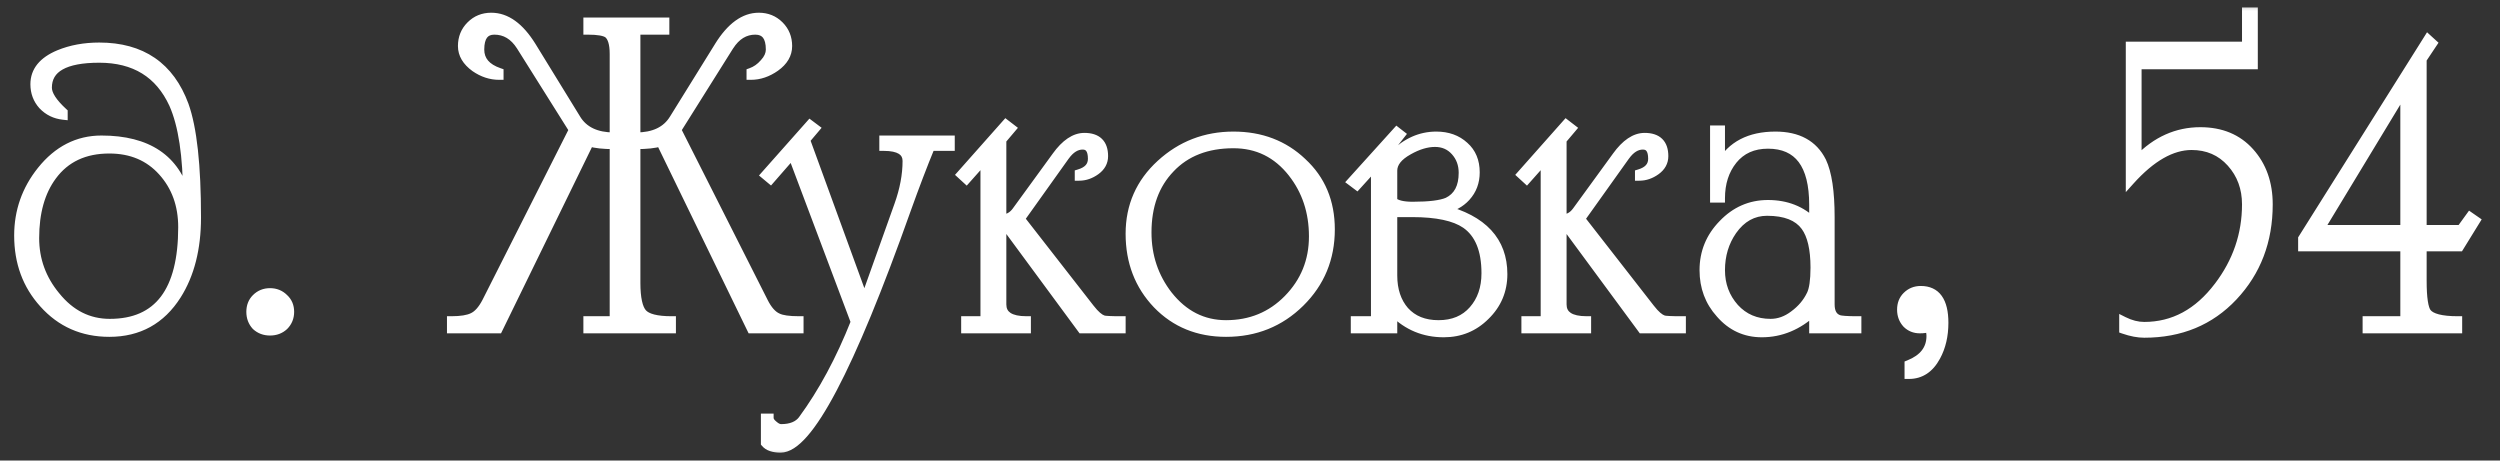
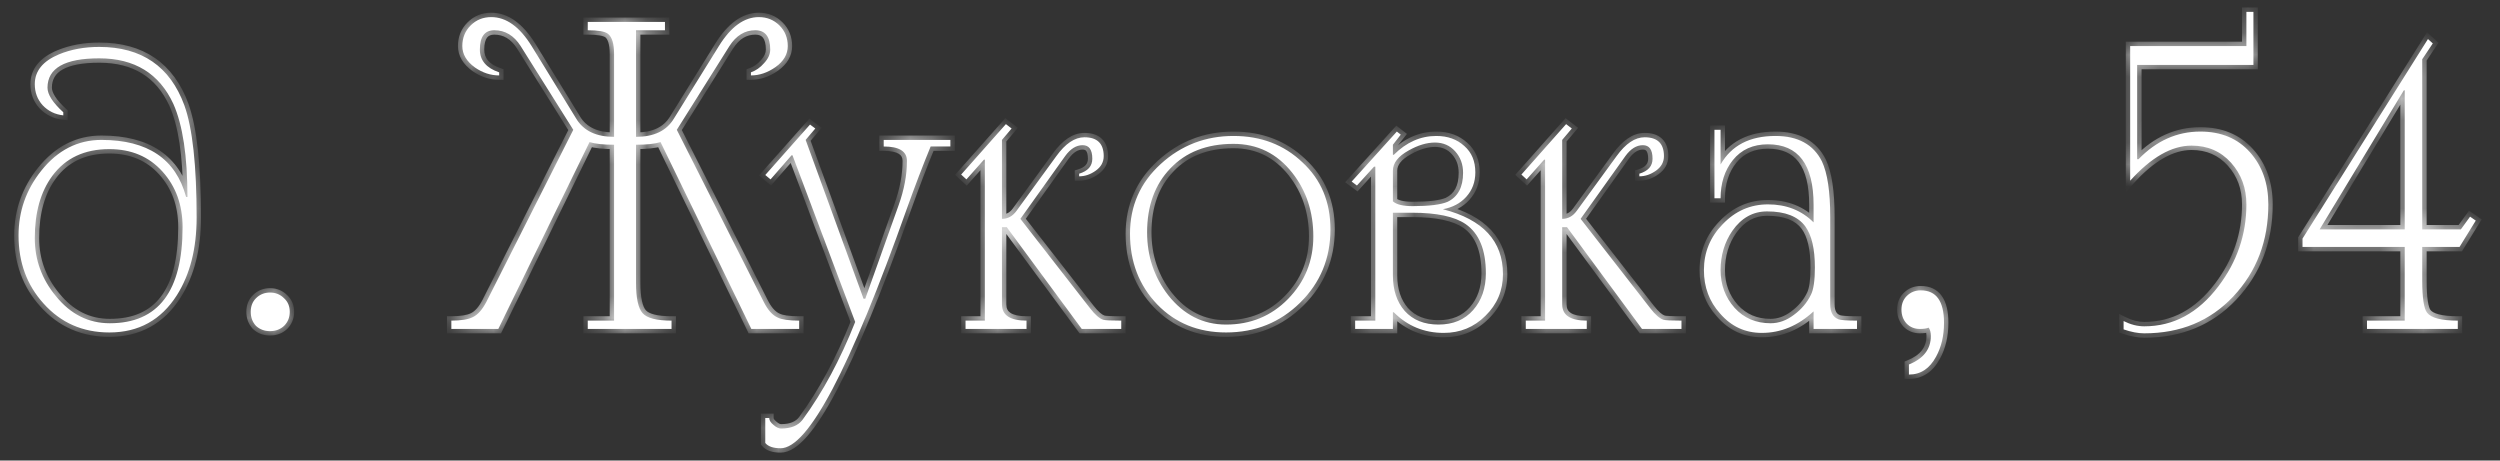
<svg xmlns="http://www.w3.org/2000/svg" width="114" height="21" viewBox="0 0 114 21" fill="none">
  <rect x="0" y="0" width="114" height="21" fill="#333333" stroke="none" />
  <mask id="path-1-outside-1_5853_153" maskUnits="userSpaceOnUse" x="0" y="0" width="114" height="21" fill="black">
-     <rect fill="white" width="114" height="21" />
    <path d="M2.886 5.12V5.26C2.513 5.22 2.199 5.067 1.946 4.8C1.706 4.533 1.586 4.213 1.586 3.84C1.586 3.24 1.953 2.787 2.686 2.48C3.233 2.253 3.846 2.14 4.526 2.14C6.459 2.14 7.753 3.027 8.406 4.8C8.779 5.84 8.966 7.547 8.966 9.92C8.966 11.333 8.666 12.513 8.066 13.46C7.346 14.593 6.319 15.16 4.986 15.16C3.773 15.16 2.773 14.72 1.986 13.84C1.226 13 0.846 11.967 0.846 10.74C0.846 9.633 1.193 8.647 1.886 7.78C2.633 6.847 3.546 6.38 4.626 6.38C6.733 6.38 8.019 7.247 8.486 8.98H8.546C8.546 7.113 8.333 5.7 7.906 4.74C7.266 3.353 6.139 2.66 4.526 2.66C2.953 2.66 2.166 3.107 2.166 4C2.166 4.307 2.406 4.68 2.886 5.12ZM8.326 10.36C8.326 9.347 8.019 8.5 7.406 7.82C6.793 7.14 5.986 6.8 4.986 6.8C3.853 6.8 2.986 7.207 2.386 8.02C1.853 8.74 1.586 9.687 1.586 10.86C1.586 11.847 1.906 12.727 2.546 13.5C3.213 14.327 4.033 14.74 5.006 14.74C7.219 14.74 8.326 13.28 8.326 10.36ZM13.213 14.22C13.213 14.473 13.127 14.687 12.953 14.86C12.78 15.02 12.567 15.1 12.313 15.1C12.06 15.1 11.847 15.02 11.673 14.86C11.513 14.687 11.433 14.473 11.433 14.22C11.433 13.967 11.513 13.76 11.673 13.6C11.847 13.427 12.06 13.34 12.313 13.34C12.567 13.34 12.78 13.427 12.953 13.6C13.127 13.76 13.213 13.967 13.213 14.22ZM26.802 1.38V1H30.322V1.38H29.002V6.24C29.816 6.24 30.389 5.967 30.722 5.42L32.782 2.1C33.329 1.22 33.935 0.78 34.602 0.78C34.975 0.78 35.289 0.907 35.542 1.16C35.795 1.413 35.922 1.727 35.922 2.1C35.922 2.473 35.736 2.793 35.362 3.06C35.002 3.313 34.629 3.44 34.242 3.44V3.3C34.469 3.22 34.669 3.08 34.842 2.88C35.029 2.68 35.122 2.473 35.122 2.26C35.122 1.673 34.895 1.38 34.442 1.38C33.962 1.38 33.569 1.62 33.262 2.1L30.862 5.92L34.822 13.76C35.009 14.133 35.222 14.373 35.462 14.48C35.649 14.573 35.975 14.62 36.442 14.62V15H34.262L30.122 6.48C29.855 6.56 29.482 6.6 29.002 6.6V12.9C29.002 13.593 29.102 14.053 29.302 14.28C29.502 14.507 29.942 14.62 30.622 14.62V15H26.802V14.62H28.002V6.6C27.522 6.6 27.149 6.56 26.882 6.48L22.722 15H20.582V14.62C21.022 14.62 21.349 14.567 21.562 14.46C21.789 14.353 21.995 14.12 22.182 13.76L26.142 5.92L23.742 2.1C23.436 1.62 23.035 1.38 22.542 1.38C22.102 1.38 21.882 1.673 21.882 2.26C21.882 2.753 22.175 3.1 22.762 3.3V3.44C22.375 3.44 22.009 3.32 21.662 3.08C21.276 2.8 21.082 2.473 21.082 2.1C21.082 1.727 21.209 1.413 21.462 1.16C21.715 0.907 22.029 0.78 22.402 0.78C23.082 0.78 23.695 1.22 24.242 2.1L26.282 5.42C26.616 5.967 27.189 6.24 28.002 6.24V2.46C28.002 1.993 27.909 1.687 27.722 1.54C27.576 1.433 27.269 1.38 26.802 1.38ZM34.897 20.2V19.06H35.077C35.077 19.167 35.143 19.273 35.277 19.38C35.397 19.487 35.51 19.54 35.617 19.54C36.07 19.54 36.397 19.407 36.597 19.14C37.517 17.887 38.317 16.4 38.997 14.68L36.137 7.08H36.097L35.137 8.18L34.897 7.98L36.937 5.68L37.177 5.86L36.737 6.38L39.377 13.62H39.457L40.977 9.36C41.23 8.653 41.357 7.98 41.357 7.34C41.357 6.9 41.003 6.68 40.297 6.68V6.38H43.337V6.68H42.437C42.09 7.52 41.723 8.48 41.337 9.56C38.763 16.813 36.85 20.44 35.597 20.44C35.263 20.44 35.03 20.36 34.897 20.2ZM44.029 15V14.62H44.909V7.28H44.869L44.069 8.18L43.829 7.96L45.869 5.66L46.129 5.86L45.689 6.38V9.98C45.955 9.98 46.175 9.86 46.349 9.62L48.169 7.12C48.582 6.547 49.009 6.26 49.449 6.26C50.035 6.26 50.329 6.547 50.329 7.12C50.329 7.387 50.209 7.607 49.969 7.78C49.729 7.953 49.475 8.04 49.209 8.04V7.92C49.609 7.8 49.809 7.573 49.809 7.24C49.809 6.827 49.662 6.62 49.369 6.62C49.075 6.62 48.809 6.787 48.569 7.12L46.529 9.98L49.709 14.06C49.935 14.353 50.135 14.527 50.309 14.58C50.389 14.607 50.662 14.62 51.129 14.62V15H49.329L45.909 10.36H45.689V13.88C45.689 14.373 46.062 14.62 46.809 14.62V15H44.029ZM51.528 10.66C51.528 9.393 51.994 8.333 52.928 7.48C53.861 6.627 54.968 6.2 56.248 6.2C57.501 6.2 58.548 6.6 59.388 7.4C60.241 8.187 60.668 9.207 60.668 10.46C60.668 11.78 60.208 12.893 59.288 13.8C58.368 14.707 57.241 15.16 55.908 15.16C54.641 15.16 53.594 14.733 52.768 13.88C51.941 13.013 51.528 11.94 51.528 10.66ZM52.308 10.6C52.308 11.68 52.628 12.633 53.268 13.46C53.974 14.353 54.854 14.8 55.908 14.8C57.028 14.8 57.968 14.413 58.728 13.64C59.501 12.853 59.888 11.9 59.888 10.78C59.888 9.66 59.568 8.693 58.928 7.88C58.234 7 57.341 6.56 56.248 6.56C55.034 6.56 54.074 6.933 53.368 7.68C52.661 8.413 52.308 9.387 52.308 10.6ZM61.795 14.62H62.715V7.6H62.656L61.876 8.46L61.636 8.28L63.696 6L63.876 6.14L63.516 6.6V7.06H63.556C64.129 6.487 64.775 6.2 65.496 6.2C66.016 6.2 66.442 6.353 66.775 6.66C67.109 6.953 67.275 7.353 67.275 7.86C67.275 8.3 67.135 8.673 66.856 8.98C66.589 9.273 66.236 9.46 65.796 9.54C67.622 10.007 68.535 10.993 68.535 12.5C68.535 13.247 68.269 13.88 67.736 14.4C67.216 14.92 66.582 15.18 65.835 15.18C64.942 15.18 64.182 14.867 63.556 14.24H63.516V15H61.795V14.62ZM63.516 7.78V9.18C63.675 9.327 63.975 9.4 64.415 9.4C65.175 9.4 65.709 9.333 66.016 9.2C66.482 8.973 66.716 8.533 66.716 7.88C66.716 7.493 66.596 7.167 66.356 6.9C66.115 6.633 65.809 6.5 65.436 6.5C65.062 6.5 64.662 6.62 64.236 6.86C63.755 7.127 63.516 7.433 63.516 7.78ZM64.395 9.7H63.516V12.56C63.516 13.227 63.696 13.767 64.055 14.18C64.429 14.593 64.942 14.8 65.596 14.8C66.262 14.8 66.789 14.58 67.175 14.14C67.562 13.7 67.755 13.14 67.755 12.46C67.755 11.393 67.449 10.647 66.835 10.22C66.329 9.873 65.516 9.7 64.395 9.7ZM69.576 15V14.62H70.456V7.28H70.415L69.615 8.18L69.376 7.96L71.415 5.66L71.675 5.86L71.236 6.38V9.98C71.502 9.98 71.722 9.86 71.895 9.62L73.716 7.12C74.129 6.547 74.555 6.26 74.996 6.26C75.582 6.26 75.876 6.547 75.876 7.12C75.876 7.387 75.755 7.607 75.516 7.78C75.275 7.953 75.022 8.04 74.755 8.04V7.92C75.156 7.8 75.356 7.573 75.356 7.24C75.356 6.827 75.209 6.62 74.915 6.62C74.622 6.62 74.356 6.787 74.115 7.12L72.076 9.98L75.255 14.06C75.482 14.353 75.682 14.527 75.856 14.58C75.936 14.607 76.209 14.62 76.675 14.62V15H74.876L71.456 10.36H71.236V13.88C71.236 14.373 71.609 14.62 72.356 14.62V15H69.576ZM84.679 14.62V15H82.699V14.2C81.992 14.853 81.205 15.18 80.339 15.18C79.579 15.18 78.945 14.887 78.439 14.3C77.945 13.753 77.699 13.093 77.699 12.32C77.699 11.507 77.985 10.807 78.559 10.22C79.132 9.62 79.819 9.32 80.619 9.32C81.459 9.32 82.152 9.593 82.699 10.14V9.34C82.699 7.5 82.005 6.58 80.619 6.58C79.939 6.58 79.405 6.82 79.019 7.3C78.645 7.767 78.459 8.347 78.459 9.04H78.179V5.92H78.459V7.5C78.952 6.633 79.785 6.2 80.959 6.2C81.985 6.2 82.692 6.587 83.079 7.36C83.332 7.893 83.459 8.74 83.459 9.9V13.88C83.459 14.24 83.585 14.467 83.839 14.56C83.945 14.6 84.225 14.62 84.679 14.62ZM82.759 12.2C82.759 11.347 82.612 10.72 82.319 10.32C81.985 9.867 81.405 9.64 80.579 9.64C79.939 9.64 79.412 9.933 78.999 10.52C78.639 11.04 78.459 11.64 78.459 12.32C78.459 12.987 78.672 13.56 79.099 14.04C79.525 14.507 80.072 14.74 80.739 14.74C81.112 14.74 81.465 14.613 81.799 14.36C82.145 14.107 82.405 13.8 82.579 13.44C82.699 13.2 82.759 12.787 82.759 12.2ZM87.947 14.94C87.853 14.98 87.72 15 87.547 15C87.307 15 87.107 14.92 86.947 14.76C86.787 14.587 86.707 14.373 86.707 14.12C86.707 13.867 86.787 13.66 86.947 13.5C87.12 13.327 87.334 13.24 87.587 13.24C88.293 13.24 88.647 13.733 88.647 14.72C88.647 15.307 88.527 15.82 88.287 16.26C87.993 16.807 87.58 17.08 87.047 17.08V16.62C87.713 16.353 88.047 15.92 88.047 15.32C88.047 15.16 88.013 15.033 87.947 14.94ZM102.756 2.96H97.456V7.26H97.516C98.329 6.42 99.269 6 100.336 6C101.282 6 102.036 6.313 102.596 6.94C103.156 7.567 103.436 8.36 103.436 9.32C103.436 10.987 102.902 12.387 101.836 13.52C100.782 14.64 99.429 15.2 97.776 15.2C97.496 15.2 97.182 15.14 96.836 15.02V14.64C97.156 14.8 97.469 14.88 97.776 14.88C99.109 14.88 100.236 14.273 101.156 13.06C102.009 11.94 102.436 10.693 102.436 9.32C102.436 8.573 102.202 7.94 101.736 7.42C101.269 6.9 100.669 6.64 99.936 6.64C99.029 6.64 98.096 7.173 97.136 8.24V2.1H102.436V0.54H102.756V2.96ZM107.935 14.62H109.655V11.26H104.995V10.88L110.715 1.78L110.935 1.98L110.455 2.7V10.46H112.215L112.635 9.88L112.895 10.06L112.155 11.26H110.455V12.8C110.455 13.587 110.528 14.073 110.675 14.26C110.862 14.5 111.328 14.62 112.075 14.62V15H107.935V14.62ZM105.775 10.46H109.655V4.12H109.615L105.775 10.46Z" />
  </mask>
  <path d="M2.886 5.12V5.26C2.513 5.22 2.199 5.067 1.946 4.8C1.706 4.533 1.586 4.213 1.586 3.84C1.586 3.24 1.953 2.787 2.686 2.48C3.233 2.253 3.846 2.14 4.526 2.14C6.459 2.14 7.753 3.027 8.406 4.8C8.779 5.84 8.966 7.547 8.966 9.92C8.966 11.333 8.666 12.513 8.066 13.46C7.346 14.593 6.319 15.16 4.986 15.16C3.773 15.16 2.773 14.72 1.986 13.84C1.226 13 0.846 11.967 0.846 10.74C0.846 9.633 1.193 8.647 1.886 7.78C2.633 6.847 3.546 6.38 4.626 6.38C6.733 6.38 8.019 7.247 8.486 8.98H8.546C8.546 7.113 8.333 5.7 7.906 4.74C7.266 3.353 6.139 2.66 4.526 2.66C2.953 2.66 2.166 3.107 2.166 4C2.166 4.307 2.406 4.68 2.886 5.12ZM8.326 10.36C8.326 9.347 8.019 8.5 7.406 7.82C6.793 7.14 5.986 6.8 4.986 6.8C3.853 6.8 2.986 7.207 2.386 8.02C1.853 8.74 1.586 9.687 1.586 10.86C1.586 11.847 1.906 12.727 2.546 13.5C3.213 14.327 4.033 14.74 5.006 14.74C7.219 14.74 8.326 13.28 8.326 10.36ZM13.213 14.22C13.213 14.473 13.127 14.687 12.953 14.86C12.78 15.02 12.567 15.1 12.313 15.1C12.06 15.1 11.847 15.02 11.673 14.86C11.513 14.687 11.433 14.473 11.433 14.22C11.433 13.967 11.513 13.76 11.673 13.6C11.847 13.427 12.06 13.34 12.313 13.34C12.567 13.34 12.78 13.427 12.953 13.6C13.127 13.76 13.213 13.967 13.213 14.22ZM26.802 1.38V1H30.322V1.38H29.002V6.24C29.816 6.24 30.389 5.967 30.722 5.42L32.782 2.1C33.329 1.22 33.935 0.78 34.602 0.78C34.975 0.78 35.289 0.907 35.542 1.16C35.795 1.413 35.922 1.727 35.922 2.1C35.922 2.473 35.736 2.793 35.362 3.06C35.002 3.313 34.629 3.44 34.242 3.44V3.3C34.469 3.22 34.669 3.08 34.842 2.88C35.029 2.68 35.122 2.473 35.122 2.26C35.122 1.673 34.895 1.38 34.442 1.38C33.962 1.38 33.569 1.62 33.262 2.1L30.862 5.92L34.822 13.76C35.009 14.133 35.222 14.373 35.462 14.48C35.649 14.573 35.975 14.62 36.442 14.62V15H34.262L30.122 6.48C29.855 6.56 29.482 6.6 29.002 6.6V12.9C29.002 13.593 29.102 14.053 29.302 14.28C29.502 14.507 29.942 14.62 30.622 14.62V15H26.802V14.62H28.002V6.6C27.522 6.6 27.149 6.56 26.882 6.48L22.722 15H20.582V14.62C21.022 14.62 21.349 14.567 21.562 14.46C21.789 14.353 21.995 14.12 22.182 13.76L26.142 5.92L23.742 2.1C23.436 1.62 23.035 1.38 22.542 1.38C22.102 1.38 21.882 1.673 21.882 2.26C21.882 2.753 22.175 3.1 22.762 3.3V3.44C22.375 3.44 22.009 3.32 21.662 3.08C21.276 2.8 21.082 2.473 21.082 2.1C21.082 1.727 21.209 1.413 21.462 1.16C21.715 0.907 22.029 0.78 22.402 0.78C23.082 0.78 23.695 1.22 24.242 2.1L26.282 5.42C26.616 5.967 27.189 6.24 28.002 6.24V2.46C28.002 1.993 27.909 1.687 27.722 1.54C27.576 1.433 27.269 1.38 26.802 1.38ZM34.897 20.2V19.06H35.077C35.077 19.167 35.143 19.273 35.277 19.38C35.397 19.487 35.51 19.54 35.617 19.54C36.07 19.54 36.397 19.407 36.597 19.14C37.517 17.887 38.317 16.4 38.997 14.68L36.137 7.08H36.097L35.137 8.18L34.897 7.98L36.937 5.68L37.177 5.86L36.737 6.38L39.377 13.62H39.457L40.977 9.36C41.23 8.653 41.357 7.98 41.357 7.34C41.357 6.9 41.003 6.68 40.297 6.68V6.38H43.337V6.68H42.437C42.09 7.52 41.723 8.48 41.337 9.56C38.763 16.813 36.85 20.44 35.597 20.44C35.263 20.44 35.03 20.36 34.897 20.2ZM44.029 15V14.62H44.909V7.28H44.869L44.069 8.18L43.829 7.96L45.869 5.66L46.129 5.86L45.689 6.38V9.98C45.955 9.98 46.175 9.86 46.349 9.62L48.169 7.12C48.582 6.547 49.009 6.26 49.449 6.26C50.035 6.26 50.329 6.547 50.329 7.12C50.329 7.387 50.209 7.607 49.969 7.78C49.729 7.953 49.475 8.04 49.209 8.04V7.92C49.609 7.8 49.809 7.573 49.809 7.24C49.809 6.827 49.662 6.62 49.369 6.62C49.075 6.62 48.809 6.787 48.569 7.12L46.529 9.98L49.709 14.06C49.935 14.353 50.135 14.527 50.309 14.58C50.389 14.607 50.662 14.62 51.129 14.62V15H49.329L45.909 10.36H45.689V13.88C45.689 14.373 46.062 14.62 46.809 14.62V15H44.029ZM51.528 10.66C51.528 9.393 51.994 8.333 52.928 7.48C53.861 6.627 54.968 6.2 56.248 6.2C57.501 6.2 58.548 6.6 59.388 7.4C60.241 8.187 60.668 9.207 60.668 10.46C60.668 11.78 60.208 12.893 59.288 13.8C58.368 14.707 57.241 15.16 55.908 15.16C54.641 15.16 53.594 14.733 52.768 13.88C51.941 13.013 51.528 11.94 51.528 10.66ZM52.308 10.6C52.308 11.68 52.628 12.633 53.268 13.46C53.974 14.353 54.854 14.8 55.908 14.8C57.028 14.8 57.968 14.413 58.728 13.64C59.501 12.853 59.888 11.9 59.888 10.78C59.888 9.66 59.568 8.693 58.928 7.88C58.234 7 57.341 6.56 56.248 6.56C55.034 6.56 54.074 6.933 53.368 7.68C52.661 8.413 52.308 9.387 52.308 10.6ZM61.795 14.62H62.715V7.6H62.656L61.876 8.46L61.636 8.28L63.696 6L63.876 6.14L63.516 6.6V7.06H63.556C64.129 6.487 64.775 6.2 65.496 6.2C66.016 6.2 66.442 6.353 66.775 6.66C67.109 6.953 67.275 7.353 67.275 7.86C67.275 8.3 67.135 8.673 66.856 8.98C66.589 9.273 66.236 9.46 65.796 9.54C67.622 10.007 68.535 10.993 68.535 12.5C68.535 13.247 68.269 13.88 67.736 14.4C67.216 14.92 66.582 15.18 65.835 15.18C64.942 15.18 64.182 14.867 63.556 14.24H63.516V15H61.795V14.62ZM63.516 7.78V9.18C63.675 9.327 63.975 9.4 64.415 9.4C65.175 9.4 65.709 9.333 66.016 9.2C66.482 8.973 66.716 8.533 66.716 7.88C66.716 7.493 66.596 7.167 66.356 6.9C66.115 6.633 65.809 6.5 65.436 6.5C65.062 6.5 64.662 6.62 64.236 6.86C63.755 7.127 63.516 7.433 63.516 7.78ZM64.395 9.7H63.516V12.56C63.516 13.227 63.696 13.767 64.055 14.18C64.429 14.593 64.942 14.8 65.596 14.8C66.262 14.8 66.789 14.58 67.175 14.14C67.562 13.7 67.755 13.14 67.755 12.46C67.755 11.393 67.449 10.647 66.835 10.22C66.329 9.873 65.516 9.7 64.395 9.7ZM69.576 15V14.62H70.456V7.28H70.415L69.615 8.18L69.376 7.96L71.415 5.66L71.675 5.86L71.236 6.38V9.98C71.502 9.98 71.722 9.86 71.895 9.62L73.716 7.12C74.129 6.547 74.555 6.26 74.996 6.26C75.582 6.26 75.876 6.547 75.876 7.12C75.876 7.387 75.755 7.607 75.516 7.78C75.275 7.953 75.022 8.04 74.755 8.04V7.92C75.156 7.8 75.356 7.573 75.356 7.24C75.356 6.827 75.209 6.62 74.915 6.62C74.622 6.62 74.356 6.787 74.115 7.12L72.076 9.98L75.255 14.06C75.482 14.353 75.682 14.527 75.856 14.58C75.936 14.607 76.209 14.62 76.675 14.62V15H74.876L71.456 10.36H71.236V13.88C71.236 14.373 71.609 14.62 72.356 14.62V15H69.576ZM84.679 14.62V15H82.699V14.2C81.992 14.853 81.205 15.18 80.339 15.18C79.579 15.18 78.945 14.887 78.439 14.3C77.945 13.753 77.699 13.093 77.699 12.32C77.699 11.507 77.985 10.807 78.559 10.22C79.132 9.62 79.819 9.32 80.619 9.32C81.459 9.32 82.152 9.593 82.699 10.14V9.34C82.699 7.5 82.005 6.58 80.619 6.58C79.939 6.58 79.405 6.82 79.019 7.3C78.645 7.767 78.459 8.347 78.459 9.04H78.179V5.92H78.459V7.5C78.952 6.633 79.785 6.2 80.959 6.2C81.985 6.2 82.692 6.587 83.079 7.36C83.332 7.893 83.459 8.74 83.459 9.9V13.88C83.459 14.24 83.585 14.467 83.839 14.56C83.945 14.6 84.225 14.62 84.679 14.62ZM82.759 12.2C82.759 11.347 82.612 10.72 82.319 10.32C81.985 9.867 81.405 9.64 80.579 9.64C79.939 9.64 79.412 9.933 78.999 10.52C78.639 11.04 78.459 11.64 78.459 12.32C78.459 12.987 78.672 13.56 79.099 14.04C79.525 14.507 80.072 14.74 80.739 14.74C81.112 14.74 81.465 14.613 81.799 14.36C82.145 14.107 82.405 13.8 82.579 13.44C82.699 13.2 82.759 12.787 82.759 12.2ZM87.947 14.94C87.853 14.98 87.72 15 87.547 15C87.307 15 87.107 14.92 86.947 14.76C86.787 14.587 86.707 14.373 86.707 14.12C86.707 13.867 86.787 13.66 86.947 13.5C87.12 13.327 87.334 13.24 87.587 13.24C88.293 13.24 88.647 13.733 88.647 14.72C88.647 15.307 88.527 15.82 88.287 16.26C87.993 16.807 87.58 17.08 87.047 17.08V16.62C87.713 16.353 88.047 15.92 88.047 15.32C88.047 15.16 88.013 15.033 87.947 14.94ZM102.756 2.96H97.456V7.26H97.516C98.329 6.42 99.269 6 100.336 6C101.282 6 102.036 6.313 102.596 6.94C103.156 7.567 103.436 8.36 103.436 9.32C103.436 10.987 102.902 12.387 101.836 13.52C100.782 14.64 99.429 15.2 97.776 15.2C97.496 15.2 97.182 15.14 96.836 15.02V14.64C97.156 14.8 97.469 14.88 97.776 14.88C99.109 14.88 100.236 14.273 101.156 13.06C102.009 11.94 102.436 10.693 102.436 9.32C102.436 8.573 102.202 7.94 101.736 7.42C101.269 6.9 100.669 6.64 99.936 6.64C99.029 6.64 98.096 7.173 97.136 8.24V2.1H102.436V0.54H102.756V2.96ZM107.935 14.62H109.655V11.26H104.995V10.88L110.715 1.78L110.935 1.98L110.455 2.7V10.46H112.215L112.635 9.88L112.895 10.06L112.155 11.26H110.455V12.8C110.455 13.587 110.528 14.073 110.675 14.26C110.862 14.5 111.328 14.62 112.075 14.62V15H107.935V14.62ZM105.775 10.46H109.655V4.12H109.615L105.775 10.46Z" fill="white" />
  <path d="M2.886 5.12H3.086V5.032L3.021 4.973L2.886 5.12ZM2.886 5.26L2.865 5.459L3.086 5.483V5.26H2.886ZM1.946 4.8L1.797 4.934L1.801 4.938L1.946 4.8ZM2.686 2.48L2.609 2.295L2.609 2.295L2.686 2.48ZM8.406 4.8L8.594 4.732L8.594 4.731L8.406 4.8ZM8.066 13.46L8.235 13.567L8.235 13.567L8.066 13.46ZM1.986 13.84L2.135 13.707L2.134 13.706L1.986 13.84ZM1.886 7.78L1.73 7.655L1.73 7.655L1.886 7.78ZM8.486 8.98L8.293 9.032L8.333 9.18H8.486V8.98ZM8.546 8.98V9.18H8.746V8.98H8.546ZM7.906 4.74L8.089 4.659L8.088 4.656L7.906 4.74ZM2.386 8.02L2.547 8.139L2.547 8.139L2.386 8.02ZM2.546 13.5L2.702 13.374L2.7 13.373L2.546 13.5ZM2.886 5.12H2.686V5.26H2.886H3.086V5.12H2.886ZM2.886 5.26L2.907 5.061C2.58 5.026 2.311 4.894 2.091 4.662L1.946 4.8L1.801 4.938C2.088 5.24 2.445 5.414 2.865 5.459L2.886 5.26ZM1.946 4.8L2.095 4.666C1.889 4.438 1.786 4.166 1.786 3.84H1.586H1.386C1.386 4.261 1.523 4.629 1.797 4.934L1.946 4.8ZM1.586 3.84H1.786C1.786 3.584 1.863 3.366 2.016 3.176C2.173 2.983 2.416 2.809 2.763 2.665L2.686 2.48L2.609 2.295C2.222 2.457 1.916 2.664 1.705 2.924C1.492 3.188 1.386 3.496 1.386 3.84H1.586ZM2.686 2.48L2.763 2.665C3.282 2.45 3.868 2.34 4.526 2.34V2.14V1.94C3.824 1.94 3.184 2.057 2.609 2.295L2.686 2.48ZM4.526 2.14V2.34C5.462 2.34 6.227 2.554 6.833 2.97C7.439 3.385 7.903 4.013 8.218 4.869L8.406 4.8L8.594 4.731C8.256 3.813 7.746 3.111 7.059 2.64C6.372 2.169 5.523 1.94 4.526 1.94V2.14ZM8.406 4.8L8.218 4.868C8.579 5.873 8.766 7.549 8.766 9.92H8.966H9.166C9.166 7.544 8.98 5.807 8.594 4.732L8.406 4.8ZM8.966 9.92H8.766C8.766 11.305 8.472 12.446 7.897 13.353L8.066 13.46L8.235 13.567C8.86 12.581 9.166 11.361 9.166 9.92H8.966ZM8.066 13.46L7.897 13.353C7.214 14.429 6.25 14.96 4.986 14.96V15.16V15.36C6.388 15.36 7.478 14.758 8.235 13.567L8.066 13.46ZM4.986 15.16V14.96C3.828 14.96 2.883 14.543 2.135 13.707L1.986 13.84L1.837 13.973C2.663 14.897 3.717 15.36 4.986 15.36V15.16ZM1.986 13.84L2.134 13.706C1.41 12.906 1.046 11.921 1.046 10.74H0.846H0.646C0.646 12.012 1.041 13.094 1.838 13.974L1.986 13.84ZM0.846 10.74H1.046C1.046 9.679 1.377 8.736 2.042 7.905L1.886 7.78L1.73 7.655C1.008 8.557 0.646 9.588 0.646 10.74H0.846ZM1.886 7.78L2.042 7.905C2.755 7.013 3.614 6.58 4.626 6.58V6.38V6.18C3.478 6.18 2.51 6.68 1.73 7.655L1.886 7.78ZM4.626 6.38V6.58C5.653 6.58 6.459 6.791 7.059 7.196C7.656 7.598 8.07 8.204 8.293 9.032L8.486 8.98L8.679 8.928C8.435 8.023 7.972 7.329 7.283 6.864C6.596 6.402 5.705 6.18 4.626 6.18V6.38ZM8.486 8.98V9.18H8.546V8.98V8.78H8.486V8.98ZM8.546 8.98H8.746C8.746 7.104 8.532 5.657 8.089 4.659L7.906 4.74L7.723 4.821C8.133 5.743 8.346 7.123 8.346 8.98H8.546ZM7.906 4.74L8.088 4.656C7.754 3.933 7.288 3.38 6.686 3.01C6.085 2.64 5.361 2.46 4.526 2.46V2.66V2.86C5.304 2.86 5.951 3.027 6.476 3.35C7.001 3.673 7.418 4.161 7.724 4.824L7.906 4.74ZM4.526 2.66V2.46C3.727 2.46 3.095 2.572 2.657 2.821C2.202 3.079 1.966 3.48 1.966 4H2.166H2.366C2.366 3.626 2.523 3.357 2.855 3.169C3.203 2.971 3.752 2.86 4.526 2.86V2.66ZM2.166 4H1.966C1.966 4.205 2.046 4.413 2.178 4.618C2.31 4.824 2.503 5.041 2.751 5.267L2.886 5.12L3.021 4.973C2.788 4.759 2.622 4.569 2.514 4.402C2.406 4.234 2.366 4.101 2.366 4H2.166ZM8.326 10.36H8.526C8.526 9.303 8.205 8.407 7.554 7.686L7.406 7.82L7.257 7.954C7.834 8.593 8.126 9.39 8.126 10.36H8.326ZM7.406 7.82L7.554 7.686C6.899 6.96 6.037 6.6 4.986 6.6V6.8V7C5.935 7 6.686 7.32 7.257 7.954L7.406 7.82ZM4.986 6.8V6.6C3.798 6.6 2.868 7.03 2.225 7.901L2.386 8.02L2.547 8.139C3.104 7.383 3.907 7 4.986 7V6.8ZM2.386 8.02L2.225 7.901C1.659 8.665 1.386 9.657 1.386 10.86H1.586H1.786C1.786 9.716 2.046 8.815 2.547 8.139L2.386 8.02ZM1.586 10.86H1.386C1.386 11.894 1.723 12.819 2.392 13.627L2.546 13.5L2.7 13.373C2.089 12.634 1.786 11.799 1.786 10.86H1.586ZM2.546 13.5L2.39 13.626C3.091 14.494 3.966 14.94 5.006 14.94V14.74V14.54C4.099 14.54 3.334 14.159 2.702 13.374L2.546 13.5ZM5.006 14.74V14.94C6.161 14.94 7.056 14.556 7.655 13.766C8.247 12.986 8.526 11.84 8.526 10.36H8.326H8.126C8.126 11.8 7.852 12.844 7.337 13.524C6.829 14.194 6.065 14.54 5.006 14.54V14.74ZM12.953 14.86L13.089 15.007L13.095 15.001L12.953 14.86ZM11.673 14.86L11.527 14.996L11.532 15.002L11.538 15.007L11.673 14.86ZM11.673 13.6L11.815 13.741L11.815 13.741L11.673 13.6ZM12.953 13.6L12.812 13.742L12.818 13.747L12.953 13.6ZM13.213 14.22H13.013C13.013 14.422 12.947 14.584 12.812 14.719L12.953 14.86L13.095 15.001C13.307 14.789 13.413 14.524 13.413 14.22H13.213ZM12.953 14.86L12.818 14.713C12.684 14.836 12.521 14.9 12.313 14.9V15.1V15.3C12.613 15.3 12.876 15.204 13.089 15.007L12.953 14.86ZM12.313 15.1V14.9C12.106 14.9 11.943 14.836 11.809 14.713L11.673 14.86L11.538 15.007C11.751 15.204 12.014 15.3 12.313 15.3V15.1ZM11.673 14.86L11.82 14.724C11.697 14.591 11.633 14.427 11.633 14.22H11.433H11.233C11.233 14.52 11.33 14.783 11.527 14.996L11.673 14.86ZM11.433 14.22H11.633C11.633 14.013 11.697 13.859 11.815 13.741L11.673 13.6L11.532 13.459C11.33 13.661 11.233 13.921 11.233 14.22H11.433ZM11.673 13.6L11.815 13.741C11.949 13.607 12.111 13.54 12.313 13.54V13.34V13.14C12.009 13.14 11.744 13.246 11.532 13.459L11.673 13.6ZM12.313 13.34V13.54C12.516 13.54 12.678 13.607 12.812 13.741L12.953 13.6L13.095 13.459C12.883 13.246 12.618 13.14 12.313 13.14V13.34ZM12.953 13.6L12.818 13.747C12.947 13.866 13.013 14.018 13.013 14.22H13.213H13.413C13.413 13.915 13.307 13.654 13.089 13.453L12.953 13.6ZM26.802 1.38H26.602V1.58H26.802V1.38ZM26.802 1V0.8H26.602V1H26.802ZM30.322 1H30.522V0.8H30.322V1ZM30.322 1.38V1.58H30.522V1.38H30.322ZM29.002 1.38V1.18H28.802V1.38H29.002ZM29.002 6.24H28.802V6.44H29.002V6.24ZM30.722 5.42L30.552 5.315L30.551 5.316L30.722 5.42ZM32.782 2.1L32.612 1.994L32.612 1.995L32.782 2.1ZM35.362 3.06L35.477 3.224L35.478 3.223L35.362 3.06ZM34.242 3.44H34.042V3.64H34.242V3.44ZM34.242 3.3L34.176 3.111L34.042 3.159V3.3H34.242ZM34.842 2.88L34.696 2.743L34.691 2.749L34.842 2.88ZM33.262 2.1L33.094 1.992L33.093 1.994L33.262 2.1ZM30.862 5.92L30.693 5.814L30.633 5.909L30.684 6.01L30.862 5.92ZM34.822 13.76L35.001 13.671L35.001 13.67L34.822 13.76ZM35.462 14.48L35.552 14.301L35.543 14.297L35.462 14.48ZM36.442 14.62H36.642V14.42H36.442V14.62ZM36.442 15V15.2H36.642V15H36.442ZM34.262 15L34.082 15.087L34.137 15.2H34.262V15ZM30.122 6.48L30.302 6.393L30.228 6.24L30.065 6.288L30.122 6.48ZM29.002 6.6V6.4H28.802V6.6H29.002ZM29.302 14.28L29.152 14.412L29.152 14.412L29.302 14.28ZM30.622 14.62H30.822V14.42H30.622V14.62ZM30.622 15V15.2H30.822V15H30.622ZM26.802 15H26.602V15.2H26.802V15ZM26.802 14.62V14.42H26.602V14.62H26.802ZM28.002 14.62V14.82H28.202V14.62H28.002ZM28.002 6.6H28.202V6.4H28.002V6.6ZM26.882 6.48L26.94 6.288L26.777 6.24L26.703 6.392L26.882 6.48ZM22.722 15V15.2H22.847L22.902 15.088L22.722 15ZM20.582 15H20.382V15.2H20.582V15ZM20.582 14.62V14.42H20.382V14.62H20.582ZM21.562 14.46L21.477 14.279L21.473 14.281L21.562 14.46ZM22.182 13.76L22.36 13.852L22.361 13.85L22.182 13.76ZM26.142 5.92L26.321 6.01L26.372 5.909L26.311 5.814L26.142 5.92ZM23.742 2.1L23.912 1.994L23.911 1.992L23.742 2.1ZM22.762 3.3H22.962V3.157L22.827 3.111L22.762 3.3ZM22.762 3.44V3.64H22.962V3.44H22.762ZM21.662 3.08L21.545 3.242L21.548 3.244L21.662 3.08ZM21.462 1.16L21.321 1.019L21.462 1.16ZM24.242 2.1L24.413 1.995L24.412 1.994L24.242 2.1ZM26.282 5.42L26.453 5.316L26.453 5.315L26.282 5.42ZM28.002 6.24V6.44H28.202V6.24H28.002ZM27.722 1.54L27.846 1.383L27.84 1.378L27.722 1.54ZM26.802 1.38H27.002V1H26.802H26.602V1.38H26.802ZM26.802 1V1.2H30.322V1V0.8H26.802V1ZM30.322 1H30.122V1.38H30.322H30.522V1H30.322ZM30.322 1.38V1.18H29.002V1.38V1.58H30.322V1.38ZM29.002 1.38H28.802V6.24H29.002H29.202V1.38H29.002ZM29.002 6.24V6.44C29.864 6.44 30.513 6.147 30.893 5.524L30.722 5.42L30.551 5.316C30.264 5.787 29.767 6.04 29.002 6.04V6.24ZM30.722 5.42L30.892 5.525L32.952 2.205L32.782 2.1L32.612 1.995L30.552 5.315L30.722 5.42ZM32.782 2.1L32.952 2.206C33.484 1.35 34.037 0.98 34.602 0.98V0.78V0.58C33.834 0.58 33.174 1.09 32.612 1.994L32.782 2.1ZM34.602 0.78V0.98C34.925 0.98 35.187 1.087 35.401 1.301L35.542 1.16L35.684 1.019C35.391 0.726 35.026 0.58 34.602 0.58V0.78ZM35.542 1.16L35.401 1.301C35.615 1.516 35.722 1.777 35.722 2.1H35.922H36.122C36.122 1.676 35.976 1.311 35.684 1.019L35.542 1.16ZM35.922 2.1H35.722C35.722 2.394 35.58 2.658 35.246 2.897L35.362 3.06L35.478 3.223C35.891 2.928 36.122 2.553 36.122 2.1H35.922ZM35.362 3.06L35.247 2.896C34.916 3.129 34.582 3.24 34.242 3.24V3.44V3.64C34.676 3.64 35.088 3.497 35.477 3.224L35.362 3.06ZM34.242 3.44H34.442V3.3H34.242H34.042V3.44H34.242ZM34.242 3.3L34.309 3.489C34.571 3.396 34.8 3.234 34.993 3.011L34.842 2.88L34.691 2.749C34.538 2.926 34.366 3.044 34.176 3.111L34.242 3.3ZM34.842 2.88L34.988 3.016C35.2 2.79 35.322 2.537 35.322 2.26H35.122H34.922C34.922 2.41 34.858 2.57 34.696 2.744L34.842 2.88ZM35.122 2.26H35.322C35.322 1.946 35.263 1.675 35.11 1.478C34.951 1.271 34.715 1.18 34.442 1.18V1.38V1.58C34.622 1.58 34.727 1.636 34.794 1.722C34.868 1.819 34.922 1.987 34.922 2.26H35.122ZM34.442 1.38V1.18C33.88 1.18 33.429 1.467 33.094 1.992L33.262 2.1L33.431 2.208C33.709 1.773 34.044 1.58 34.442 1.58V1.38ZM33.262 2.1L33.093 1.994L30.693 5.814L30.862 5.92L31.032 6.026L33.431 2.206L33.262 2.1ZM30.862 5.92L30.684 6.01L34.644 13.85L34.822 13.76L35.001 13.67L31.041 5.83L30.862 5.92ZM34.822 13.76L34.643 13.849C34.839 14.241 35.08 14.529 35.381 14.663L35.462 14.48L35.543 14.297C35.364 14.218 35.178 14.025 35.001 13.671L34.822 13.76ZM35.462 14.48L35.373 14.659C35.605 14.775 35.974 14.82 36.442 14.82V14.62V14.42C35.977 14.42 35.693 14.372 35.552 14.301L35.462 14.48ZM36.442 14.62H36.242V15H36.442H36.642V14.62H36.442ZM36.442 15V14.8H34.262V15V15.2H36.442V15ZM34.262 15L34.442 14.913L30.302 6.393L30.122 6.48L29.942 6.567L34.082 15.087L34.262 15ZM30.122 6.48L30.065 6.288C29.825 6.36 29.475 6.4 29.002 6.4V6.6V6.8C29.49 6.8 29.886 6.76 30.18 6.672L30.122 6.48ZM29.002 6.6H28.802V12.9H29.002H29.202V6.6H29.002ZM29.002 12.9H28.802C28.802 13.255 28.828 13.559 28.882 13.807C28.935 14.054 29.02 14.263 29.152 14.412L29.302 14.28L29.452 14.148C29.384 14.07 29.319 13.936 29.273 13.723C29.227 13.511 29.202 13.238 29.202 12.9H29.002ZM29.302 14.28L29.152 14.412C29.289 14.567 29.492 14.667 29.732 14.729C29.974 14.791 30.273 14.82 30.622 14.82V14.62V14.42C30.292 14.42 30.03 14.392 29.832 14.341C29.633 14.29 29.515 14.219 29.452 14.148L29.302 14.28ZM30.622 14.62H30.422V15H30.622H30.822V14.62H30.622ZM30.622 15V14.8H26.802V15V15.2H30.622V15ZM26.802 15H27.002V14.62H26.802H26.602V15H26.802ZM26.802 14.62V14.82H28.002V14.62V14.42H26.802V14.62ZM28.002 14.62H28.202V6.6H28.002H27.802V14.62H28.002ZM28.002 6.6V6.4C27.53 6.4 27.179 6.36 26.94 6.288L26.882 6.48L26.825 6.672C27.119 6.76 27.515 6.8 28.002 6.8V6.6ZM26.882 6.48L26.703 6.392L22.543 14.912L22.722 15L22.902 15.088L27.062 6.568L26.882 6.48ZM22.722 15V14.8H20.582V15V15.2H22.722V15ZM20.582 15H20.782V14.62H20.582H20.382V15H20.582ZM20.582 14.62V14.82C21.031 14.82 21.396 14.767 21.652 14.639L21.562 14.46L21.473 14.281C21.302 14.367 21.013 14.42 20.582 14.42V14.62ZM21.562 14.46L21.647 14.641C21.932 14.507 22.164 14.229 22.36 13.852L22.182 13.76L22.005 13.668C21.827 14.011 21.646 14.2 21.477 14.279L21.562 14.46ZM22.182 13.76L22.361 13.85L26.321 6.01L26.142 5.92L25.964 5.83L22.004 13.67L22.182 13.76ZM26.142 5.92L26.311 5.814L23.912 1.994L23.742 2.1L23.573 2.206L25.973 6.026L26.142 5.92ZM23.742 2.1L23.911 1.992C23.574 1.465 23.115 1.18 22.542 1.18V1.38V1.58C22.956 1.58 23.297 1.775 23.574 2.208L23.742 2.1ZM22.542 1.38V1.18C22.273 1.18 22.043 1.273 21.887 1.48C21.74 1.677 21.682 1.947 21.682 2.26H21.882H22.082C22.082 1.986 22.135 1.817 22.207 1.72C22.272 1.634 22.371 1.58 22.542 1.58V1.38ZM21.882 2.26H21.682C21.682 2.55 21.77 2.807 21.95 3.019C22.127 3.228 22.382 3.382 22.698 3.489L22.762 3.3L22.827 3.111C22.556 3.018 22.371 2.898 22.255 2.761C22.142 2.627 22.082 2.464 22.082 2.26H21.882ZM22.762 3.3H22.562V3.44H22.762H22.962V3.3H22.762ZM22.762 3.44V3.24C22.42 3.24 22.092 3.135 21.776 2.916L21.662 3.08L21.548 3.244C21.925 3.505 22.331 3.64 22.762 3.64V3.44ZM21.662 3.08L21.779 2.918C21.429 2.664 21.282 2.392 21.282 2.1H21.082H20.882C20.882 2.555 21.122 2.936 21.545 3.242L21.662 3.08ZM21.082 2.1H21.282C21.282 1.777 21.39 1.516 21.604 1.301L21.462 1.16L21.321 1.019C21.028 1.311 20.882 1.676 20.882 2.1H21.082ZM21.462 1.16L21.604 1.301C21.818 1.087 22.079 0.98 22.402 0.98V0.78V0.58C21.978 0.58 21.613 0.726 21.321 1.019L21.462 1.16ZM22.402 0.78V0.98C22.982 0.98 23.542 1.352 24.072 2.206L24.242 2.1L24.412 1.994C23.849 1.088 23.183 0.58 22.402 0.58V0.78ZM24.242 2.1L24.072 2.205L26.112 5.525L26.282 5.42L26.453 5.315L24.413 1.995L24.242 2.1ZM26.282 5.42L26.111 5.524C26.491 6.147 27.141 6.44 28.002 6.44V6.24V6.04C27.237 6.04 26.74 5.787 26.453 5.316L26.282 5.42ZM28.002 6.24H28.202V2.46H28.002H27.802V6.24H28.002ZM28.002 2.46H28.202C28.202 1.986 28.111 1.591 27.846 1.383L27.722 1.54L27.599 1.697C27.706 1.782 27.802 2.001 27.802 2.46H28.002ZM27.722 1.54L27.84 1.378C27.73 1.298 27.581 1.252 27.416 1.223C27.248 1.194 27.042 1.18 26.802 1.18V1.38V1.58C27.029 1.58 27.21 1.593 27.348 1.617C27.49 1.642 27.568 1.675 27.605 1.702L27.722 1.54ZM34.897 20.2H34.697V20.272L34.743 20.328L34.897 20.2ZM34.897 19.06V18.86H34.697V19.06H34.897ZM35.077 19.06H35.277V18.86H35.077V19.06ZM35.277 19.38L35.41 19.23L35.401 19.224L35.277 19.38ZM36.597 19.14L36.757 19.26L36.758 19.258L36.597 19.14ZM38.997 14.68L39.183 14.754L39.211 14.682L39.184 14.61L38.997 14.68ZM36.137 7.08L36.324 7.01L36.275 6.88H36.137V7.08ZM36.097 7.08V6.88H36.006L35.946 6.948L36.097 7.08ZM35.137 8.18L35.008 8.334L35.159 8.459L35.287 8.312L35.137 8.18ZM34.897 7.98L34.747 7.847L34.61 8.002L34.769 8.134L34.897 7.98ZM36.937 5.68L37.057 5.52L36.909 5.409L36.787 5.547L36.937 5.68ZM37.177 5.86L37.329 5.989L37.466 5.827L37.297 5.7L37.177 5.86ZM36.737 6.38L36.584 6.251L36.509 6.339L36.549 6.449L36.737 6.38ZM39.377 13.62L39.189 13.688L39.237 13.82H39.377V13.62ZM39.457 13.62V13.82H39.598L39.645 13.687L39.457 13.62ZM40.977 9.36L40.788 9.293L40.788 9.293L40.977 9.36ZM40.297 6.68H40.097V6.88H40.297V6.68ZM40.297 6.38V6.18H40.097V6.38H40.297ZM43.337 6.38H43.537V6.18H43.337V6.38ZM43.337 6.68V6.88H43.537V6.68H43.337ZM42.437 6.68V6.48H42.303L42.252 6.604L42.437 6.68ZM41.337 9.56L41.148 9.493L41.148 9.493L41.337 9.56ZM34.897 20.2H35.097V19.06H34.897H34.697V20.2H34.897ZM34.897 19.06V19.26H35.077V19.06V18.86H34.897V19.06ZM35.077 19.06H34.877C34.877 19.256 34.999 19.414 35.152 19.536L35.277 19.38L35.401 19.224C35.287 19.132 35.277 19.077 35.277 19.06H35.077ZM35.277 19.38L35.144 19.529C35.282 19.653 35.441 19.74 35.617 19.74V19.54V19.34C35.578 19.34 35.511 19.321 35.409 19.23L35.277 19.38ZM35.617 19.54V19.74C36.108 19.74 36.506 19.594 36.757 19.26L36.597 19.14L36.437 19.02C36.287 19.22 36.031 19.34 35.617 19.34V19.54ZM36.597 19.14L36.758 19.258C37.69 17.989 38.497 16.487 39.183 14.754L38.997 14.68L38.811 14.607C38.136 16.313 37.343 17.785 36.435 19.022L36.597 19.14ZM38.997 14.68L39.184 14.61L36.324 7.01L36.137 7.08L35.949 7.15L38.809 14.75L38.997 14.68ZM36.137 7.08V6.88H36.097V7.08V7.28H36.137V7.08ZM36.097 7.08L35.946 6.948L34.986 8.048L35.137 8.18L35.287 8.312L36.247 7.212L36.097 7.08ZM35.137 8.18L35.265 8.026L35.025 7.826L34.897 7.98L34.769 8.134L35.008 8.334L35.137 8.18ZM34.897 7.98L35.046 8.113L37.086 5.813L36.937 5.68L36.787 5.547L34.747 7.847L34.897 7.98ZM36.937 5.68L36.817 5.84L37.057 6.02L37.177 5.86L37.297 5.7L37.057 5.52L36.937 5.68ZM37.177 5.86L37.024 5.731L36.584 6.251L36.737 6.38L36.889 6.509L37.329 5.989L37.177 5.86ZM36.737 6.38L36.549 6.449L39.189 13.688L39.377 13.62L39.565 13.552L36.925 6.311L36.737 6.38ZM39.377 13.62V13.82H39.457V13.62V13.42H39.377V13.62ZM39.457 13.62L39.645 13.687L41.165 9.427L40.977 9.36L40.788 9.293L39.268 13.553L39.457 13.62ZM40.977 9.36L41.165 9.427C41.425 8.703 41.557 8.007 41.557 7.34H41.357H41.157C41.157 7.953 41.035 8.604 40.788 9.293L40.977 9.36ZM41.357 7.34H41.557C41.557 7.056 41.437 6.824 41.197 6.675C40.974 6.536 40.664 6.48 40.297 6.48V6.68V6.88C40.636 6.88 40.856 6.934 40.986 7.015C41.1 7.086 41.157 7.184 41.157 7.34H41.357ZM40.297 6.68H40.497V6.38H40.297H40.097V6.68H40.297ZM40.297 6.38V6.58H43.337V6.38V6.18H40.297V6.38ZM43.337 6.38H43.137V6.68H43.337H43.537V6.38H43.337ZM43.337 6.68V6.48H42.437V6.68V6.88H43.337V6.68ZM42.437 6.68L42.252 6.604C41.904 7.447 41.536 8.41 41.148 9.493L41.337 9.56L41.525 9.627C41.911 8.55 42.276 7.593 42.621 6.756L42.437 6.68ZM41.337 9.56L41.148 9.493C39.862 13.117 38.745 15.826 37.795 17.627C37.319 18.528 36.891 19.192 36.51 19.628C36.12 20.075 35.817 20.24 35.597 20.24V20.44V20.64C36.003 20.64 36.409 20.352 36.811 19.892C37.222 19.421 37.667 18.726 38.148 17.813C39.112 15.987 40.237 13.256 41.525 9.627L41.337 9.56ZM35.597 20.44V20.24C35.287 20.24 35.128 20.165 35.05 20.072L34.897 20.2L34.743 20.328C34.932 20.555 35.239 20.64 35.597 20.64V20.44ZM44.029 15H43.829V15.2H44.029V15ZM44.029 14.62V14.42H43.829V14.62H44.029ZM44.909 14.62V14.82H45.109V14.62H44.909ZM44.909 7.28H45.109V7.08H44.909V7.28ZM44.869 7.28V7.08H44.779L44.719 7.147L44.869 7.28ZM44.069 8.18L43.933 8.327L44.083 8.465L44.218 8.313L44.069 8.18ZM43.829 7.96L43.679 7.827L43.548 7.974L43.693 8.107L43.829 7.96ZM45.869 5.66L45.99 5.501L45.843 5.388L45.719 5.527L45.869 5.66ZM46.129 5.86L46.281 5.989L46.417 5.829L46.251 5.701L46.129 5.86ZM45.689 6.38L45.536 6.251L45.489 6.307V6.38H45.689ZM45.689 9.98H45.489V10.18H45.689V9.98ZM46.349 9.62L46.187 9.502L46.187 9.503L46.349 9.62ZM48.169 7.12L48.33 7.238L48.331 7.237L48.169 7.12ZM49.969 7.78L49.852 7.618L49.852 7.618L49.969 7.78ZM49.209 8.04H49.009V8.24H49.209V8.04ZM49.209 7.92L49.151 7.728L49.009 7.771V7.92H49.209ZM48.569 7.12L48.406 7.003L48.406 7.004L48.569 7.12ZM46.529 9.98L46.366 9.864L46.279 9.985L46.371 10.103L46.529 9.98ZM49.709 14.06L49.867 13.938L49.866 13.937L49.709 14.06ZM50.309 14.58L50.372 14.39L50.367 14.389L50.309 14.58ZM51.129 14.62H51.329V14.42H51.129V14.62ZM51.129 15V15.2H51.329V15H51.129ZM49.329 15L49.168 15.119L49.228 15.2H49.329V15ZM45.909 10.36L46.07 10.241L46.01 10.16H45.909V10.36ZM45.689 10.36V10.16H45.489V10.36H45.689ZM46.809 14.62H47.009V14.42H46.809V14.62ZM46.809 15V15.2H47.009V15H46.809ZM44.029 15H44.229V14.62H44.029H43.829V15H44.029ZM44.029 14.62V14.82H44.909V14.62V14.42H44.029V14.62ZM44.909 14.62H45.109V7.28H44.909H44.709V14.62H44.909ZM44.909 7.28V7.08H44.869V7.28V7.48H44.909V7.28ZM44.869 7.28L44.719 7.147L43.919 8.047L44.069 8.18L44.218 8.313L45.018 7.413L44.869 7.28ZM44.069 8.18L44.204 8.033L43.964 7.813L43.829 7.96L43.693 8.107L43.933 8.327L44.069 8.18ZM43.829 7.96L43.978 8.093L46.018 5.793L45.869 5.66L45.719 5.527L43.679 7.827L43.829 7.96ZM45.869 5.66L45.747 5.819L46.007 6.019L46.129 5.86L46.251 5.701L45.99 5.501L45.869 5.66ZM46.129 5.86L45.976 5.731L45.536 6.251L45.689 6.38L45.841 6.509L46.281 5.989L46.129 5.86ZM45.689 6.38H45.489V9.98H45.689H45.889V6.38H45.689ZM45.689 9.98V10.18C46.027 10.18 46.305 10.023 46.511 9.737L46.349 9.62L46.187 9.503C46.046 9.697 45.883 9.78 45.689 9.78V9.98ZM46.349 9.62L46.51 9.738L48.33 7.238L48.169 7.12L48.007 7.002L46.187 9.502L46.349 9.62ZM48.169 7.12L48.331 7.237C48.73 6.684 49.104 6.46 49.449 6.46V6.26V6.06C48.913 6.06 48.434 6.41 48.006 7.003L48.169 7.12ZM49.449 6.26V6.46C49.712 6.46 49.873 6.524 49.969 6.618C50.064 6.711 50.129 6.865 50.129 7.12H50.329H50.529C50.529 6.801 50.447 6.526 50.248 6.332C50.051 6.139 49.772 6.06 49.449 6.06V6.26ZM50.329 7.12H50.129C50.129 7.315 50.046 7.477 49.852 7.618L49.969 7.78L50.086 7.942C50.371 7.736 50.529 7.459 50.529 7.12H50.329ZM49.969 7.78L49.852 7.618C49.642 7.769 49.429 7.84 49.209 7.84V8.04V8.24C49.522 8.24 49.816 8.137 50.086 7.942L49.969 7.78ZM49.209 8.04H49.409V7.92H49.209H49.009V8.04H49.209ZM49.209 7.92L49.266 8.112C49.489 8.045 49.676 7.942 49.809 7.792C49.944 7.639 50.009 7.45 50.009 7.24H49.809H49.609C49.609 7.363 49.573 7.455 49.509 7.528C49.441 7.604 49.328 7.675 49.151 7.728L49.209 7.92ZM49.809 7.24H50.009C50.009 7.016 49.97 6.812 49.862 6.659C49.745 6.494 49.568 6.42 49.369 6.42V6.62V6.82C49.462 6.82 49.506 6.849 49.535 6.891C49.574 6.945 49.609 7.051 49.609 7.24H49.809ZM49.369 6.62V6.42C48.988 6.42 48.668 6.64 48.406 7.003L48.569 7.12L48.731 7.237C48.95 6.933 49.163 6.82 49.369 6.82V6.62ZM48.569 7.12L48.406 7.004L46.366 9.864L46.529 9.98L46.691 10.096L48.731 7.236L48.569 7.12ZM46.529 9.98L46.371 10.103L49.551 14.183L49.709 14.06L49.866 13.937L46.686 9.857L46.529 9.98ZM49.709 14.06L49.55 14.182C49.781 14.48 50.013 14.698 50.25 14.771L50.309 14.58L50.367 14.389C50.258 14.355 50.09 14.226 49.867 13.938L49.709 14.06ZM50.309 14.58L50.245 14.77C50.286 14.783 50.336 14.791 50.382 14.796C50.432 14.802 50.493 14.806 50.564 14.81C50.705 14.817 50.894 14.82 51.129 14.82V14.62V14.42C50.897 14.42 50.715 14.417 50.583 14.41C50.517 14.407 50.466 14.403 50.427 14.399C50.385 14.394 50.371 14.39 50.372 14.39L50.309 14.58ZM51.129 14.62H50.929V15H51.129H51.329V14.62H51.129ZM51.129 15V14.8H49.329V15V15.2H51.129V15ZM49.329 15L49.49 14.881L46.07 10.241L45.909 10.36L45.748 10.479L49.168 15.119L49.329 15ZM45.909 10.36V10.16H45.689V10.36V10.56H45.909V10.36ZM45.689 10.36H45.489V13.88H45.689H45.889V10.36H45.689ZM45.689 13.88H45.489C45.489 14.186 45.609 14.437 45.858 14.602C46.093 14.757 46.42 14.82 46.809 14.82V14.62V14.42C46.451 14.42 46.218 14.36 46.079 14.268C45.955 14.186 45.889 14.068 45.889 13.88H45.689ZM46.809 14.62H46.609V15H46.809H47.009V14.62H46.809ZM46.809 15V14.8H44.029V15V15.2H46.809V15ZM52.928 7.48L52.793 7.332L52.793 7.332L52.928 7.48ZM59.388 7.4L59.25 7.545L59.252 7.547L59.388 7.4ZM59.288 13.8L59.428 13.942L59.288 13.8ZM52.768 13.88L52.623 14.018L52.624 14.019L52.768 13.88ZM53.268 13.46L53.109 13.582L53.111 13.584L53.268 13.46ZM58.728 13.64L58.585 13.5L58.585 13.5L58.728 13.64ZM58.928 7.88L59.085 7.756L59.085 7.756L58.928 7.88ZM53.368 7.68L53.512 7.819L53.513 7.817L53.368 7.68ZM51.528 10.66H51.728C51.728 9.449 52.171 8.443 53.063 7.628L52.928 7.48L52.793 7.332C51.818 8.224 51.328 9.337 51.328 10.66H51.528ZM52.928 7.48L53.063 7.628C53.959 6.808 55.017 6.4 56.248 6.4V6.2V6C54.918 6 53.763 6.445 52.793 7.332L52.928 7.48ZM56.248 6.2V6.4C57.454 6.4 58.45 6.783 59.25 7.545L59.388 7.4L59.526 7.255C58.645 6.417 57.548 6 56.248 6V6.2ZM59.388 7.4L59.252 7.547C60.061 8.293 60.468 9.258 60.468 10.46H60.668H60.868C60.868 9.156 60.421 8.081 59.523 7.253L59.388 7.4ZM60.668 10.46H60.468C60.468 11.728 60.028 12.789 59.147 13.658L59.288 13.8L59.428 13.942C60.387 12.997 60.868 11.832 60.868 10.46H60.668ZM59.288 13.8L59.147 13.658C58.266 14.526 57.19 14.96 55.908 14.96V15.16V15.36C57.292 15.36 58.469 14.887 59.428 13.942L59.288 13.8ZM55.908 15.16V14.96C54.691 14.96 53.698 14.553 52.911 13.741L52.768 13.88L52.624 14.019C53.491 14.914 54.591 15.36 55.908 15.36V15.16ZM52.768 13.88L52.912 13.742C52.124 12.915 51.728 11.893 51.728 10.66H51.528H51.328C51.328 11.988 51.758 13.111 52.623 14.018L52.768 13.88ZM52.308 10.6H52.108C52.108 11.723 52.441 12.72 53.109 13.582L53.268 13.46L53.426 13.338C52.814 12.547 52.508 11.637 52.508 10.6H52.308ZM53.268 13.46L53.111 13.584C53.852 14.521 54.788 15 55.908 15V14.8V14.6C54.921 14.6 54.097 14.186 53.425 13.336L53.268 13.46ZM55.908 14.8V15C57.079 15 58.071 14.593 58.87 13.78L58.728 13.64L58.585 13.5C57.864 14.233 56.976 14.6 55.908 14.6V14.8ZM58.728 13.64L58.87 13.78C59.681 12.956 60.088 11.952 60.088 10.78H59.888H59.688C59.688 11.848 59.321 12.751 58.585 13.5L58.728 13.64ZM59.888 10.78H60.088C60.088 9.619 59.755 8.608 59.085 7.756L58.928 7.88L58.77 8.004C59.38 8.779 59.688 9.701 59.688 10.78H59.888ZM58.928 7.88L59.085 7.756C58.355 6.829 57.404 6.36 56.248 6.36V6.56V6.76C57.278 6.76 58.114 7.171 58.771 8.004L58.928 7.88ZM56.248 6.56V6.36C54.99 6.36 53.974 6.749 53.222 7.543L53.368 7.68L53.513 7.817C54.175 7.118 55.078 6.76 56.248 6.76V6.56ZM53.368 7.68L53.224 7.541C52.474 8.319 52.108 9.345 52.108 10.6H52.308H52.508C52.508 9.428 52.848 8.508 53.512 7.819L53.368 7.68ZM61.795 14.62V14.42H61.596V14.62H61.795ZM62.715 14.62V14.82H62.916V14.62H62.715ZM62.715 7.6H62.916V7.4H62.715V7.6ZM62.656 7.6V7.4H62.567L62.507 7.466L62.656 7.6ZM61.876 8.46L61.755 8.62L61.901 8.729L62.024 8.594L61.876 8.46ZM61.636 8.28L61.487 8.146L61.34 8.309L61.516 8.44L61.636 8.28ZM63.696 6L63.818 5.842L63.672 5.728L63.547 5.866L63.696 6ZM63.876 6.14L64.033 6.263L64.157 6.105L63.998 5.982L63.876 6.14ZM63.516 6.6L63.358 6.477L63.316 6.531V6.6H63.516ZM63.516 7.06H63.316V7.26H63.516V7.06ZM63.556 7.06V7.26H63.638L63.697 7.201L63.556 7.06ZM66.775 6.66L66.64 6.807L66.643 6.81L66.775 6.66ZM66.856 8.98L66.708 8.845L66.707 8.845L66.856 8.98ZM65.796 9.54L65.76 9.343L65.746 9.734L65.796 9.54ZM67.736 14.4L67.596 14.257L67.594 14.259L67.736 14.4ZM63.556 14.24L63.697 14.099L63.638 14.04H63.556V14.24ZM63.516 14.24V14.04H63.316V14.24H63.516ZM63.516 15V15.2H63.715V15H63.516ZM61.795 15H61.596V15.2H61.795V15ZM63.516 9.18H63.316V9.268L63.38 9.327L63.516 9.18ZM66.016 9.2L66.095 9.384L66.103 9.38L66.016 9.2ZM66.356 6.9L66.504 6.766L66.504 6.766L66.356 6.9ZM64.236 6.86L64.333 7.035L64.334 7.034L64.236 6.86ZM63.516 9.7V9.5H63.316V9.7H63.516ZM64.055 14.18L63.905 14.311L63.907 14.314L64.055 14.18ZM67.175 14.14L67.025 14.008L67.025 14.008L67.175 14.14ZM66.835 10.22L66.95 10.056L66.948 10.055L66.835 10.22ZM61.795 14.62V14.82H62.715V14.62V14.42H61.795V14.62ZM62.715 14.62H62.916V7.6H62.715H62.516V14.62H62.715ZM62.715 7.6V7.4H62.656V7.6V7.8H62.715V7.6ZM62.656 7.6L62.507 7.466L61.727 8.326L61.876 8.46L62.024 8.594L62.804 7.734L62.656 7.6ZM61.876 8.46L61.995 8.3L61.755 8.12L61.636 8.28L61.516 8.44L61.755 8.62L61.876 8.46ZM61.636 8.28L61.784 8.414L63.844 6.134L63.696 6L63.547 5.866L61.487 8.146L61.636 8.28ZM63.696 6L63.573 6.158L63.753 6.298L63.876 6.14L63.998 5.982L63.818 5.842L63.696 6ZM63.876 6.14L63.718 6.017L63.358 6.477L63.516 6.6L63.673 6.723L64.033 6.263L63.876 6.14ZM63.516 6.6H63.316V7.06H63.516H63.715V6.6H63.516ZM63.516 7.06V7.26H63.556V7.06V6.86H63.516V7.06ZM63.556 7.06L63.697 7.201C64.238 6.66 64.835 6.4 65.496 6.4V6.2V6C64.716 6 64.02 6.313 63.414 6.919L63.556 7.06ZM65.496 6.2V6.4C65.973 6.4 66.349 6.54 66.64 6.807L66.775 6.66L66.911 6.513C66.535 6.167 66.058 6 65.496 6V6.2ZM66.775 6.66L66.643 6.81C66.927 7.06 67.076 7.402 67.076 7.86H67.275H67.475C67.475 7.305 67.29 6.847 66.908 6.51L66.775 6.66ZM67.275 7.86H67.076C67.076 8.253 66.952 8.578 66.708 8.845L66.856 8.98L67.003 9.115C67.319 8.769 67.475 8.347 67.475 7.86H67.275ZM66.856 8.98L66.707 8.845C66.474 9.102 66.162 9.27 65.76 9.343L65.796 9.54L65.831 9.737C66.309 9.65 66.704 9.444 67.004 9.115L66.856 8.98ZM65.796 9.54L65.746 9.734C66.636 9.961 67.282 10.31 67.704 10.766C68.122 11.218 68.335 11.79 68.335 12.5H68.535H68.736C68.736 11.703 68.492 11.029 67.997 10.494C67.506 9.963 66.781 9.585 65.845 9.346L65.796 9.54ZM68.535 12.5H68.335C68.335 13.193 68.091 13.774 67.596 14.257L67.736 14.4L67.875 14.543C68.447 13.986 68.736 13.3 68.736 12.5H68.535ZM67.736 14.4L67.594 14.259C67.112 14.74 66.53 14.98 65.835 14.98V15.18V15.38C66.634 15.38 67.319 15.1 67.877 14.541L67.736 14.4ZM65.835 15.18V14.98C64.995 14.98 64.286 14.687 63.697 14.099L63.556 14.24L63.414 14.381C64.079 15.046 64.89 15.38 65.835 15.38V15.18ZM63.556 14.24V14.04H63.516V14.24V14.44H63.556V14.24ZM63.516 14.24H63.316V15H63.516H63.715V14.24H63.516ZM63.516 15V14.8H61.795V15V15.2H63.516V15ZM61.795 15H61.995V14.62H61.795H61.596V15H61.795ZM63.516 7.78H63.316V9.18H63.516H63.715V7.78H63.516ZM63.516 9.18L63.38 9.327C63.6 9.529 63.969 9.6 64.415 9.6V9.4V9.2C63.982 9.2 63.751 9.124 63.651 9.033L63.516 9.18ZM64.415 9.4V9.6C65.177 9.6 65.747 9.535 66.095 9.383L66.016 9.2L65.936 9.017C65.67 9.132 65.174 9.2 64.415 9.2V9.4ZM66.016 9.2L66.103 9.38C66.657 9.11 66.915 8.586 66.915 7.88H66.716H66.516C66.516 8.481 66.307 8.836 65.928 9.02L66.016 9.2ZM66.716 7.88H66.915C66.915 7.448 66.78 7.073 66.504 6.766L66.356 6.9L66.207 7.034C66.411 7.261 66.516 7.539 66.516 7.88H66.716ZM66.356 6.9L66.504 6.766C66.225 6.455 65.863 6.3 65.436 6.3V6.5V6.7C65.755 6.7 66.007 6.811 66.207 7.034L66.356 6.9ZM65.436 6.5V6.3C65.019 6.3 64.585 6.434 64.137 6.686L64.236 6.86L64.334 7.034C64.739 6.806 65.106 6.7 65.436 6.7V6.5ZM64.236 6.86L64.138 6.685C63.635 6.965 63.316 7.324 63.316 7.78H63.516H63.715C63.715 7.542 63.876 7.288 64.333 7.035L64.236 6.86ZM64.395 9.7V9.5H63.516V9.7V9.9H64.395V9.7ZM63.516 9.7H63.316V12.56H63.516H63.715V9.7H63.516ZM63.516 12.56H63.316C63.316 13.264 63.506 13.854 63.905 14.311L64.055 14.18L64.206 14.049C63.885 13.679 63.715 13.189 63.715 12.56H63.516ZM64.055 14.18L63.907 14.314C64.325 14.777 64.896 15 65.596 15V14.8V14.6C64.988 14.6 64.533 14.41 64.204 14.046L64.055 14.18ZM65.596 14.8V15C66.311 15 66.896 14.761 67.326 14.272L67.175 14.14L67.025 14.008C66.682 14.399 66.213 14.6 65.596 14.6V14.8ZM67.175 14.14L67.326 14.272C67.749 13.79 67.956 13.18 67.956 12.46H67.755H67.555C67.555 13.1 67.375 13.61 67.025 14.008L67.175 14.14ZM67.755 12.46H67.956C67.956 11.358 67.637 10.534 66.95 10.056L66.835 10.22L66.721 10.384C67.26 10.759 67.555 11.429 67.555 12.46H67.755ZM66.835 10.22L66.948 10.055C66.391 9.673 65.527 9.5 64.395 9.5V9.7V9.9C65.504 9.9 66.267 10.073 66.722 10.385L66.835 10.22ZM69.576 15H69.376V15.2H69.576V15ZM69.576 14.62V14.42H69.376V14.62H69.576ZM70.456 14.62V14.82H70.656V14.62H70.456ZM70.456 7.28H70.656V7.08H70.456V7.28ZM70.415 7.28V7.08H70.326L70.266 7.147L70.415 7.28ZM69.615 8.18L69.48 8.327L69.63 8.465L69.765 8.313L69.615 8.18ZM69.376 7.96L69.226 7.827L69.095 7.974L69.24 8.107L69.376 7.96ZM71.415 5.66L71.537 5.501L71.39 5.388L71.266 5.527L71.415 5.66ZM71.675 5.86L71.828 5.989L71.963 5.829L71.797 5.701L71.675 5.86ZM71.236 6.38L71.083 6.251L71.035 6.307V6.38H71.236ZM71.236 9.98H71.035V10.18H71.236V9.98ZM71.895 9.62L71.734 9.502L71.733 9.503L71.895 9.62ZM73.716 7.12L73.877 7.238L73.878 7.237L73.716 7.12ZM75.516 7.78L75.398 7.618L75.398 7.618L75.516 7.78ZM74.755 8.04H74.555V8.24H74.755V8.04ZM74.755 7.92L74.698 7.728L74.555 7.771V7.92H74.755ZM74.115 7.12L73.953 7.003L73.953 7.004L74.115 7.12ZM72.076 9.98L71.913 9.864L71.826 9.985L71.918 10.103L72.076 9.98ZM75.255 14.06L75.414 13.938L75.413 13.937L75.255 14.06ZM75.856 14.58L75.919 14.39L75.914 14.389L75.856 14.58ZM76.675 14.62H76.876V14.42H76.675V14.62ZM76.675 15V15.2H76.876V15H76.675ZM74.876 15L74.715 15.119L74.774 15.2H74.876V15ZM71.456 10.36L71.617 10.241L71.556 10.16H71.456V10.36ZM71.236 10.36V10.16H71.035V10.36H71.236ZM72.356 14.62H72.555V14.42H72.356V14.62ZM72.356 15V15.2H72.555V15H72.356ZM69.576 15H69.775V14.62H69.576H69.376V15H69.576ZM69.576 14.62V14.82H70.456V14.62V14.42H69.576V14.62ZM70.456 14.62H70.656V7.28H70.456H70.255V14.62H70.456ZM70.456 7.28V7.08H70.415V7.28V7.48H70.456V7.28ZM70.415 7.28L70.266 7.147L69.466 8.047L69.615 8.18L69.765 8.313L70.565 7.413L70.415 7.28ZM69.615 8.18L69.751 8.033L69.511 7.813L69.376 7.96L69.24 8.107L69.48 8.327L69.615 8.18ZM69.376 7.96L69.525 8.093L71.565 5.793L71.415 5.66L71.266 5.527L69.226 7.827L69.376 7.96ZM71.415 5.66L71.293 5.819L71.553 6.019L71.675 5.86L71.797 5.701L71.537 5.501L71.415 5.66ZM71.675 5.86L71.523 5.731L71.083 6.251L71.236 6.38L71.388 6.509L71.828 5.989L71.675 5.86ZM71.236 6.38H71.035V9.98H71.236H71.436V6.38H71.236ZM71.236 9.98V10.18C71.574 10.18 71.852 10.023 72.058 9.737L71.895 9.62L71.733 9.503C71.593 9.697 71.43 9.78 71.236 9.78V9.98ZM71.895 9.62L72.057 9.738L73.877 7.238L73.716 7.12L73.554 7.002L71.734 9.502L71.895 9.62ZM73.716 7.12L73.878 7.237C74.277 6.684 74.651 6.46 74.996 6.46V6.26V6.06C74.46 6.06 73.981 6.41 73.553 7.003L73.716 7.12ZM74.996 6.26V6.46C75.259 6.46 75.42 6.524 75.516 6.618C75.611 6.711 75.675 6.865 75.675 7.12H75.876H76.076C76.076 6.801 75.994 6.526 75.795 6.332C75.598 6.139 75.319 6.06 74.996 6.06V6.26ZM75.876 7.12H75.675C75.675 7.315 75.593 7.477 75.398 7.618L75.516 7.78L75.633 7.942C75.918 7.736 76.076 7.459 76.076 7.12H75.876ZM75.516 7.78L75.398 7.618C75.189 7.769 74.975 7.84 74.755 7.84V8.04V8.24C75.069 8.24 75.362 8.137 75.633 7.942L75.516 7.78ZM74.755 8.04H74.956V7.92H74.755H74.555V8.04H74.755ZM74.755 7.92L74.813 8.112C75.036 8.045 75.223 7.942 75.355 7.792C75.491 7.639 75.555 7.45 75.555 7.24H75.356H75.156C75.156 7.363 75.12 7.455 75.055 7.528C74.988 7.604 74.875 7.675 74.698 7.728L74.755 7.92ZM75.356 7.24H75.555C75.555 7.016 75.517 6.812 75.409 6.659C75.291 6.494 75.115 6.42 74.915 6.42V6.62V6.82C75.009 6.82 75.053 6.849 75.082 6.891C75.121 6.945 75.156 7.051 75.156 7.24H75.356ZM74.915 6.62V6.42C74.534 6.42 74.215 6.64 73.953 7.003L74.115 7.12L74.278 7.237C74.496 6.933 74.71 6.82 74.915 6.82V6.62ZM74.115 7.12L73.953 7.004L71.913 9.864L72.076 9.98L72.238 10.096L74.278 7.236L74.115 7.12ZM72.076 9.98L71.918 10.103L75.098 14.183L75.255 14.06L75.413 13.937L72.233 9.857L72.076 9.98ZM75.255 14.06L75.097 14.182C75.328 14.48 75.56 14.698 75.797 14.771L75.856 14.58L75.914 14.389C75.804 14.355 75.637 14.226 75.414 13.938L75.255 14.06ZM75.856 14.58L75.792 14.77C75.833 14.783 75.883 14.791 75.929 14.796C75.979 14.802 76.04 14.806 76.111 14.81C76.252 14.817 76.441 14.82 76.675 14.82V14.62V14.42C76.444 14.42 76.262 14.417 76.13 14.41C76.064 14.407 76.013 14.403 75.974 14.399C75.932 14.394 75.918 14.39 75.919 14.39L75.856 14.58ZM76.675 14.62H76.475V15H76.675H76.876V14.62H76.675ZM76.675 15V14.8H74.876V15V15.2H76.675V15ZM74.876 15L75.037 14.881L71.617 10.241L71.456 10.36L71.294 10.479L74.715 15.119L74.876 15ZM71.456 10.36V10.16H71.236V10.36V10.56H71.456V10.36ZM71.236 10.36H71.035V13.88H71.236H71.436V10.36H71.236ZM71.236 13.88H71.035C71.035 14.186 71.156 14.437 71.405 14.602C71.64 14.757 71.966 14.82 72.356 14.82V14.62V14.42C71.998 14.42 71.764 14.36 71.626 14.268C71.502 14.186 71.436 14.068 71.436 13.88H71.236ZM72.356 14.62H72.156V15H72.356H72.555V14.62H72.356ZM72.356 15V14.8H69.576V15V15.2H72.356V15ZM84.679 14.62H84.879V14.42H84.679V14.62ZM84.679 15V15.2H84.879V15H84.679ZM82.699 15H82.499V15.2H82.699V15ZM82.699 14.2H82.899V13.743L82.563 14.053L82.699 14.2ZM78.439 14.3L78.59 14.169L78.587 14.166L78.439 14.3ZM78.559 10.22L78.702 10.36L78.703 10.358L78.559 10.22ZM82.699 10.14L82.557 10.281L82.899 10.623V10.14H82.699ZM79.019 7.3L78.863 7.175L78.862 7.175L79.019 7.3ZM78.459 9.04V9.24H78.659V9.04H78.459ZM78.179 9.04H77.979V9.24H78.179V9.04ZM78.179 5.92V5.72H77.979V5.92H78.179ZM78.459 5.92H78.659V5.72H78.459V5.92ZM78.459 7.5H78.259V8.256L78.632 7.599L78.459 7.5ZM83.079 7.36L83.259 7.274L83.257 7.271L83.079 7.36ZM83.839 14.56L83.909 14.373L83.908 14.372L83.839 14.56ZM82.319 10.32L82.48 10.202L82.48 10.201L82.319 10.32ZM78.999 10.52L78.835 10.405L78.834 10.406L78.999 10.52ZM79.099 14.04L78.949 14.173L78.951 14.175L79.099 14.04ZM81.799 14.36L81.681 14.198L81.678 14.201L81.799 14.36ZM82.579 13.44L82.4 13.351L82.398 13.353L82.579 13.44ZM84.679 14.62H84.479V15H84.679H84.879V14.62H84.679ZM84.679 15V14.8H82.699V15V15.2H84.679V15ZM82.699 15H82.899V14.2H82.699H82.499V15H82.699ZM82.699 14.2L82.563 14.053C81.889 14.676 81.149 14.98 80.339 14.98V15.18V15.38C81.261 15.38 82.095 15.03 82.834 14.347L82.699 14.2ZM80.339 15.18V14.98C79.638 14.98 79.059 14.713 78.59 14.169L78.439 14.3L78.287 14.431C78.831 15.06 79.519 15.38 80.339 15.38V15.18ZM78.439 14.3L78.587 14.166C78.129 13.658 77.899 13.047 77.899 12.32H77.699H77.499C77.499 13.14 77.762 13.849 78.29 14.434L78.439 14.3ZM77.699 12.32H77.899C77.899 11.559 78.165 10.909 78.702 10.36L78.559 10.22L78.416 10.08C77.806 10.704 77.499 11.454 77.499 12.32H77.699ZM78.559 10.22L78.703 10.358C79.24 9.796 79.876 9.52 80.619 9.52V9.32V9.12C79.762 9.12 79.023 9.444 78.414 10.082L78.559 10.22ZM80.619 9.32V9.52C81.411 9.52 82.051 9.776 82.557 10.281L82.699 10.14L82.84 9.999C82.252 9.411 81.507 9.12 80.619 9.12V9.32ZM82.699 10.14H82.899V9.34H82.699H82.499V10.14H82.699ZM82.699 9.34H82.899C82.899 8.401 82.723 7.66 82.338 7.15C81.946 6.629 81.36 6.38 80.619 6.38V6.58V6.78C81.263 6.78 81.718 6.991 82.019 7.39C82.328 7.8 82.499 8.439 82.499 9.34H82.699ZM80.619 6.58V6.38C79.885 6.38 79.292 6.642 78.863 7.175L79.019 7.3L79.174 7.425C79.519 6.998 79.992 6.78 80.619 6.78V6.58ZM79.019 7.3L78.862 7.175C78.456 7.683 78.259 8.309 78.259 9.04H78.459H78.659C78.659 8.384 78.834 7.851 79.175 7.425L79.019 7.3ZM78.459 9.04V8.84H78.179V9.04V9.24H78.459V9.04ZM78.179 9.04H78.379V5.92H78.179H77.979V9.04H78.179ZM78.179 5.92V6.12H78.459V5.92V5.72H78.179V5.92ZM78.459 5.92H78.259V7.5H78.459H78.659V5.92H78.459ZM78.459 7.5L78.632 7.599C79.083 6.807 79.842 6.4 80.959 6.4V6.2V6C79.728 6 78.821 6.46 78.285 7.401L78.459 7.5ZM80.959 6.2V6.4C81.447 6.4 81.846 6.492 82.163 6.665C82.478 6.838 82.723 7.096 82.9 7.449L83.079 7.36L83.257 7.271C83.047 6.85 82.746 6.529 82.355 6.315C81.965 6.101 81.496 6 80.959 6V6.2ZM83.079 7.36L82.898 7.446C83.131 7.937 83.259 8.746 83.259 9.9H83.459H83.659C83.659 8.734 83.532 7.849 83.259 7.274L83.079 7.36ZM83.459 9.9H83.259V13.88H83.459H83.659V9.9H83.459ZM83.459 13.88H83.259C83.259 14.082 83.294 14.265 83.379 14.418C83.467 14.574 83.6 14.685 83.769 14.748L83.839 14.56L83.908 14.372C83.824 14.341 83.767 14.292 83.728 14.222C83.687 14.148 83.659 14.038 83.659 13.88H83.459ZM83.839 14.56L83.768 14.747C83.852 14.779 83.975 14.794 84.114 14.805C84.261 14.815 84.45 14.82 84.679 14.82V14.62V14.42C84.454 14.42 84.276 14.415 84.143 14.405C84.002 14.396 83.932 14.381 83.909 14.373L83.839 14.56ZM82.759 12.2H82.959C82.959 11.332 82.811 10.653 82.48 10.202L82.319 10.32L82.157 10.438C82.413 10.787 82.559 11.362 82.559 12.2H82.759ZM82.319 10.32L82.48 10.201C82.093 9.676 81.438 9.44 80.579 9.44V9.64V9.84C81.373 9.84 81.877 10.057 82.157 10.438L82.319 10.32ZM80.579 9.64V9.44C79.865 9.44 79.281 9.772 78.835 10.405L78.999 10.52L79.162 10.635C79.543 10.094 80.012 9.84 80.579 9.84V9.64ZM78.999 10.52L78.834 10.406C78.449 10.962 78.259 11.602 78.259 12.32H78.459H78.659C78.659 11.678 78.828 11.118 79.163 10.634L78.999 10.52ZM78.459 12.32H78.259C78.259 13.034 78.489 13.655 78.949 14.173L79.099 14.04L79.248 13.907C78.855 13.465 78.659 12.94 78.659 12.32H78.459ZM79.099 14.04L78.951 14.175C79.418 14.685 80.019 14.94 80.739 14.94V14.74V14.54C80.125 14.54 79.633 14.328 79.246 13.905L79.099 14.04ZM80.739 14.74V14.94C81.161 14.94 81.556 14.796 81.92 14.519L81.799 14.36L81.678 14.201C81.375 14.431 81.063 14.54 80.739 14.54V14.74ZM81.799 14.36L81.917 14.521C82.288 14.25 82.57 13.919 82.759 13.527L82.579 13.44L82.398 13.353C82.24 13.681 82.003 13.963 81.681 14.198L81.799 14.36ZM82.579 13.44L82.757 13.529C82.9 13.244 82.959 12.789 82.959 12.2H82.759H82.559C82.559 12.784 82.497 13.156 82.4 13.351L82.579 13.44ZM87.947 14.94L88.11 14.824L88.016 14.693L87.868 14.756L87.947 14.94ZM86.947 14.76L86.8 14.896L86.805 14.901L86.947 14.76ZM86.947 13.5L87.088 13.641L87.088 13.641L86.947 13.5ZM88.287 16.26L88.111 16.164L88.111 16.165L88.287 16.26ZM87.047 17.08H86.847V17.28H87.047V17.08ZM87.047 16.62L86.973 16.434L86.847 16.485V16.62H87.047ZM87.947 14.94L87.868 14.756C87.811 14.78 87.71 14.8 87.547 14.8V15V15.2C87.731 15.2 87.896 15.18 88.026 15.124L87.947 14.94ZM87.547 15V14.8C87.356 14.8 87.208 14.739 87.088 14.619L86.947 14.76L86.805 14.901C87.005 15.101 87.257 15.2 87.547 15.2V15ZM86.947 14.76L87.094 14.624C86.971 14.491 86.907 14.327 86.907 14.12H86.707H86.507C86.507 14.419 86.603 14.682 86.8 14.896L86.947 14.76ZM86.707 14.12H86.907C86.907 13.913 86.97 13.759 87.088 13.641L86.947 13.5L86.805 13.359C86.603 13.561 86.507 13.821 86.507 14.12H86.707ZM86.947 13.5L87.088 13.641C87.223 13.507 87.385 13.44 87.587 13.44V13.24V13.04C87.282 13.04 87.018 13.146 86.805 13.359L86.947 13.5ZM87.587 13.24V13.44C87.888 13.44 88.087 13.541 88.219 13.726C88.361 13.924 88.447 14.245 88.447 14.72H88.647H88.847C88.847 14.209 88.756 13.79 88.544 13.493C88.324 13.185 87.993 13.04 87.587 13.04V13.24ZM88.647 14.72H88.447C88.447 15.279 88.333 15.758 88.111 16.164L88.287 16.26L88.463 16.356C88.721 15.882 88.847 15.334 88.847 14.72H88.647ZM88.287 16.26L88.111 16.165C87.845 16.66 87.493 16.88 87.047 16.88V17.08V17.28C87.667 17.28 88.142 16.953 88.463 16.355L88.287 16.26ZM87.047 17.08H87.247V16.62H87.047H86.847V17.08H87.047ZM87.047 16.62L87.121 16.806C87.478 16.663 87.761 16.47 87.955 16.217C88.152 15.962 88.247 15.66 88.247 15.32H88.047H87.847C87.847 15.58 87.775 15.795 87.638 15.973C87.499 16.154 87.283 16.31 86.973 16.434L87.047 16.62ZM88.047 15.32H88.247C88.247 15.134 88.208 14.962 88.11 14.824L87.947 14.94L87.784 15.056C87.819 15.105 87.847 15.186 87.847 15.32H88.047ZM102.756 2.96V3.16H102.956V2.96H102.756ZM97.456 2.96V2.76H97.256V2.96H97.456ZM97.456 7.26H97.256V7.46H97.456V7.26ZM97.516 7.26V7.46H97.6L97.659 7.399L97.516 7.26ZM102.596 6.94L102.446 7.073L102.446 7.073L102.596 6.94ZM101.836 13.52L101.69 13.383L101.69 13.383L101.836 13.52ZM96.836 15.02H96.636V15.162L96.77 15.209L96.836 15.02ZM96.836 14.64L96.925 14.461L96.636 14.316V14.64H96.836ZM101.156 13.06L100.997 12.939L100.996 12.939L101.156 13.06ZM97.136 8.24H96.936V8.761L97.284 8.374L97.136 8.24ZM97.136 2.1V1.9H96.936V2.1H97.136ZM102.436 2.1V2.3H102.636V2.1H102.436ZM102.436 0.54V0.34H102.236V0.54H102.436ZM102.756 0.54H102.956V0.34H102.756V0.54ZM102.756 2.96V2.76H97.456V2.96V3.16H102.756V2.96ZM97.456 2.96H97.256V7.26H97.456H97.656V2.96H97.456ZM97.456 7.26V7.46H97.516V7.26V7.06H97.456V7.26ZM97.516 7.26L97.659 7.399C98.439 6.594 99.329 6.2 100.336 6.2V6V5.8C99.209 5.8 98.219 6.246 97.372 7.121L97.516 7.26ZM100.336 6V6.2C101.233 6.2 101.929 6.495 102.446 7.073L102.596 6.94L102.745 6.807C102.142 6.132 101.331 5.8 100.336 5.8V6ZM102.596 6.94L102.446 7.073C102.969 7.658 103.236 8.402 103.236 9.32H103.436H103.636C103.636 8.318 103.342 7.475 102.745 6.807L102.596 6.94ZM103.436 9.32H103.236C103.236 10.94 102.719 12.29 101.69 13.383L101.836 13.52L101.981 13.657C103.085 12.484 103.636 11.034 103.636 9.32H103.436ZM101.836 13.52L101.69 13.383C100.677 14.46 99.378 15 97.776 15V15.2V15.4C99.48 15.4 100.887 14.82 101.981 13.657L101.836 13.52ZM97.776 15.2V15C97.524 15 97.233 14.946 96.901 14.831L96.836 15.02L96.77 15.209C97.132 15.334 97.468 15.4 97.776 15.4V15.2ZM96.836 15.02H97.036V14.64H96.836H96.636V15.02H96.836ZM96.836 14.64L96.746 14.819C97.089 14.991 97.433 15.08 97.776 15.08V14.88V14.68C97.505 14.68 97.222 14.61 96.925 14.461L96.836 14.64ZM97.776 14.88V15.08C99.181 15.08 100.363 14.436 101.315 13.181L101.156 13.06L100.996 12.939C100.108 14.111 99.037 14.68 97.776 14.68V14.88ZM101.156 13.06L101.315 13.181C102.194 12.027 102.636 10.738 102.636 9.32H102.436H102.236C102.236 10.648 101.824 11.853 100.997 12.939L101.156 13.06ZM102.436 9.32H102.636C102.636 8.528 102.386 7.846 101.884 7.286L101.736 7.42L101.587 7.554C102.018 8.034 102.236 8.619 102.236 9.32H102.436ZM101.736 7.42L101.884 7.286C101.378 6.722 100.723 6.44 99.936 6.44V6.64V6.84C100.615 6.84 101.16 7.078 101.587 7.554L101.736 7.42ZM99.936 6.64V6.44C98.946 6.44 97.963 7.022 96.987 8.106L97.136 8.24L97.284 8.374C98.228 7.325 99.112 6.84 99.936 6.84V6.64ZM97.136 8.24H97.336V2.1H97.136H96.936V8.24H97.136ZM97.136 2.1V2.3H102.436V2.1V1.9H97.136V2.1ZM102.436 2.1H102.636V0.54H102.436H102.236V2.1H102.436ZM102.436 0.54V0.74H102.756V0.54V0.34H102.436V0.54ZM102.756 0.54H102.556V2.96H102.756H102.956V0.54H102.756ZM107.935 14.62V14.42H107.735V14.62H107.935ZM109.655 14.62V14.82H109.855V14.62H109.655ZM109.655 11.26H109.855V11.06H109.655V11.26ZM104.995 11.26H104.795V11.46H104.995V11.26ZM104.995 10.88L104.826 10.774L104.795 10.822V10.88H104.995ZM110.715 1.78L110.849 1.632L110.673 1.471L110.546 1.674L110.715 1.78ZM110.935 1.98L111.101 2.091L111.197 1.948L111.069 1.832L110.935 1.98ZM110.455 2.7L110.288 2.589L110.255 2.639V2.7H110.455ZM110.455 10.46H110.255V10.66H110.455V10.46ZM112.215 10.46V10.66H112.317L112.377 10.577L112.215 10.46ZM112.635 9.88L112.749 9.716L112.588 9.604L112.473 9.763L112.635 9.88ZM112.895 10.06L113.065 10.165L113.165 10.004L113.009 9.896L112.895 10.06ZM112.155 11.26V11.46H112.266L112.325 11.365L112.155 11.26ZM110.455 11.26V11.06H110.255V11.26H110.455ZM110.675 14.26L110.833 14.137L110.832 14.136L110.675 14.26ZM112.075 14.62H112.275V14.42H112.075V14.62ZM112.075 15V15.2H112.275V15H112.075ZM107.935 15H107.735V15.2H107.935V15ZM105.775 10.46L105.604 10.356L105.42 10.66H105.775V10.46ZM109.655 10.46V10.66H109.855V10.46H109.655ZM109.655 4.12H109.855V3.92H109.655V4.12ZM109.615 4.12V3.92H109.502L109.444 4.016L109.615 4.12ZM107.935 14.62V14.82H109.655V14.62V14.42H107.935V14.62ZM109.655 14.62H109.855V11.26H109.655H109.455V14.62H109.655ZM109.655 11.26V11.06H104.995V11.26V11.46H109.655V11.26ZM104.995 11.26H105.195V10.88H104.995H104.795V11.26H104.995ZM104.995 10.88L105.164 10.986L110.884 1.886L110.715 1.78L110.546 1.674L104.826 10.774L104.995 10.88ZM110.715 1.78L110.58 1.928L110.8 2.128L110.935 1.98L111.069 1.832L110.849 1.632L110.715 1.78ZM110.935 1.98L110.768 1.869L110.288 2.589L110.455 2.7L110.621 2.811L111.101 2.091L110.935 1.98ZM110.455 2.7H110.255V10.46H110.455H110.655V2.7H110.455ZM110.455 10.46V10.66H112.215V10.46V10.26H110.455V10.46ZM112.215 10.46L112.377 10.577L112.797 9.997L112.635 9.88L112.473 9.763L112.053 10.343L112.215 10.46ZM112.635 9.88L112.521 10.044L112.781 10.224L112.895 10.06L113.009 9.896L112.749 9.716L112.635 9.88ZM112.895 10.06L112.725 9.955L111.985 11.155L112.155 11.26L112.325 11.365L113.065 10.165L112.895 10.06ZM112.155 11.26V11.06H110.455V11.26V11.46H112.155V11.26ZM110.455 11.26H110.255V12.8H110.455H110.655V11.26H110.455ZM110.455 12.8H110.255C110.255 13.198 110.273 13.528 110.312 13.785C110.349 14.033 110.41 14.247 110.518 14.384L110.675 14.26L110.832 14.136C110.793 14.087 110.744 13.964 110.708 13.725C110.673 13.496 110.655 13.188 110.655 12.8H110.455ZM110.675 14.26L110.517 14.383C110.649 14.553 110.862 14.659 111.115 14.724C111.371 14.79 111.693 14.82 112.075 14.82V14.62V14.42C111.71 14.42 111.425 14.39 111.215 14.336C111.001 14.281 110.887 14.207 110.833 14.137L110.675 14.26ZM112.075 14.62H111.875V15H112.075H112.275V14.62H112.075ZM112.075 15V14.8H107.935V15V15.2H112.075V15ZM107.935 15H108.135V14.62H107.935H107.735V15H107.935ZM105.775 10.46V10.66H109.655V10.46V10.26H105.775V10.46ZM109.655 10.46H109.855V4.12H109.655H109.455V10.46H109.655ZM109.655 4.12V3.92H109.615V4.12V4.32H109.655V4.12ZM109.615 4.12L109.444 4.016L105.604 10.356L105.775 10.46L105.946 10.564L109.786 4.224L109.615 4.12Z" fill="white" mask="url(#path-1-outside-1_5853_153)" />
</svg>